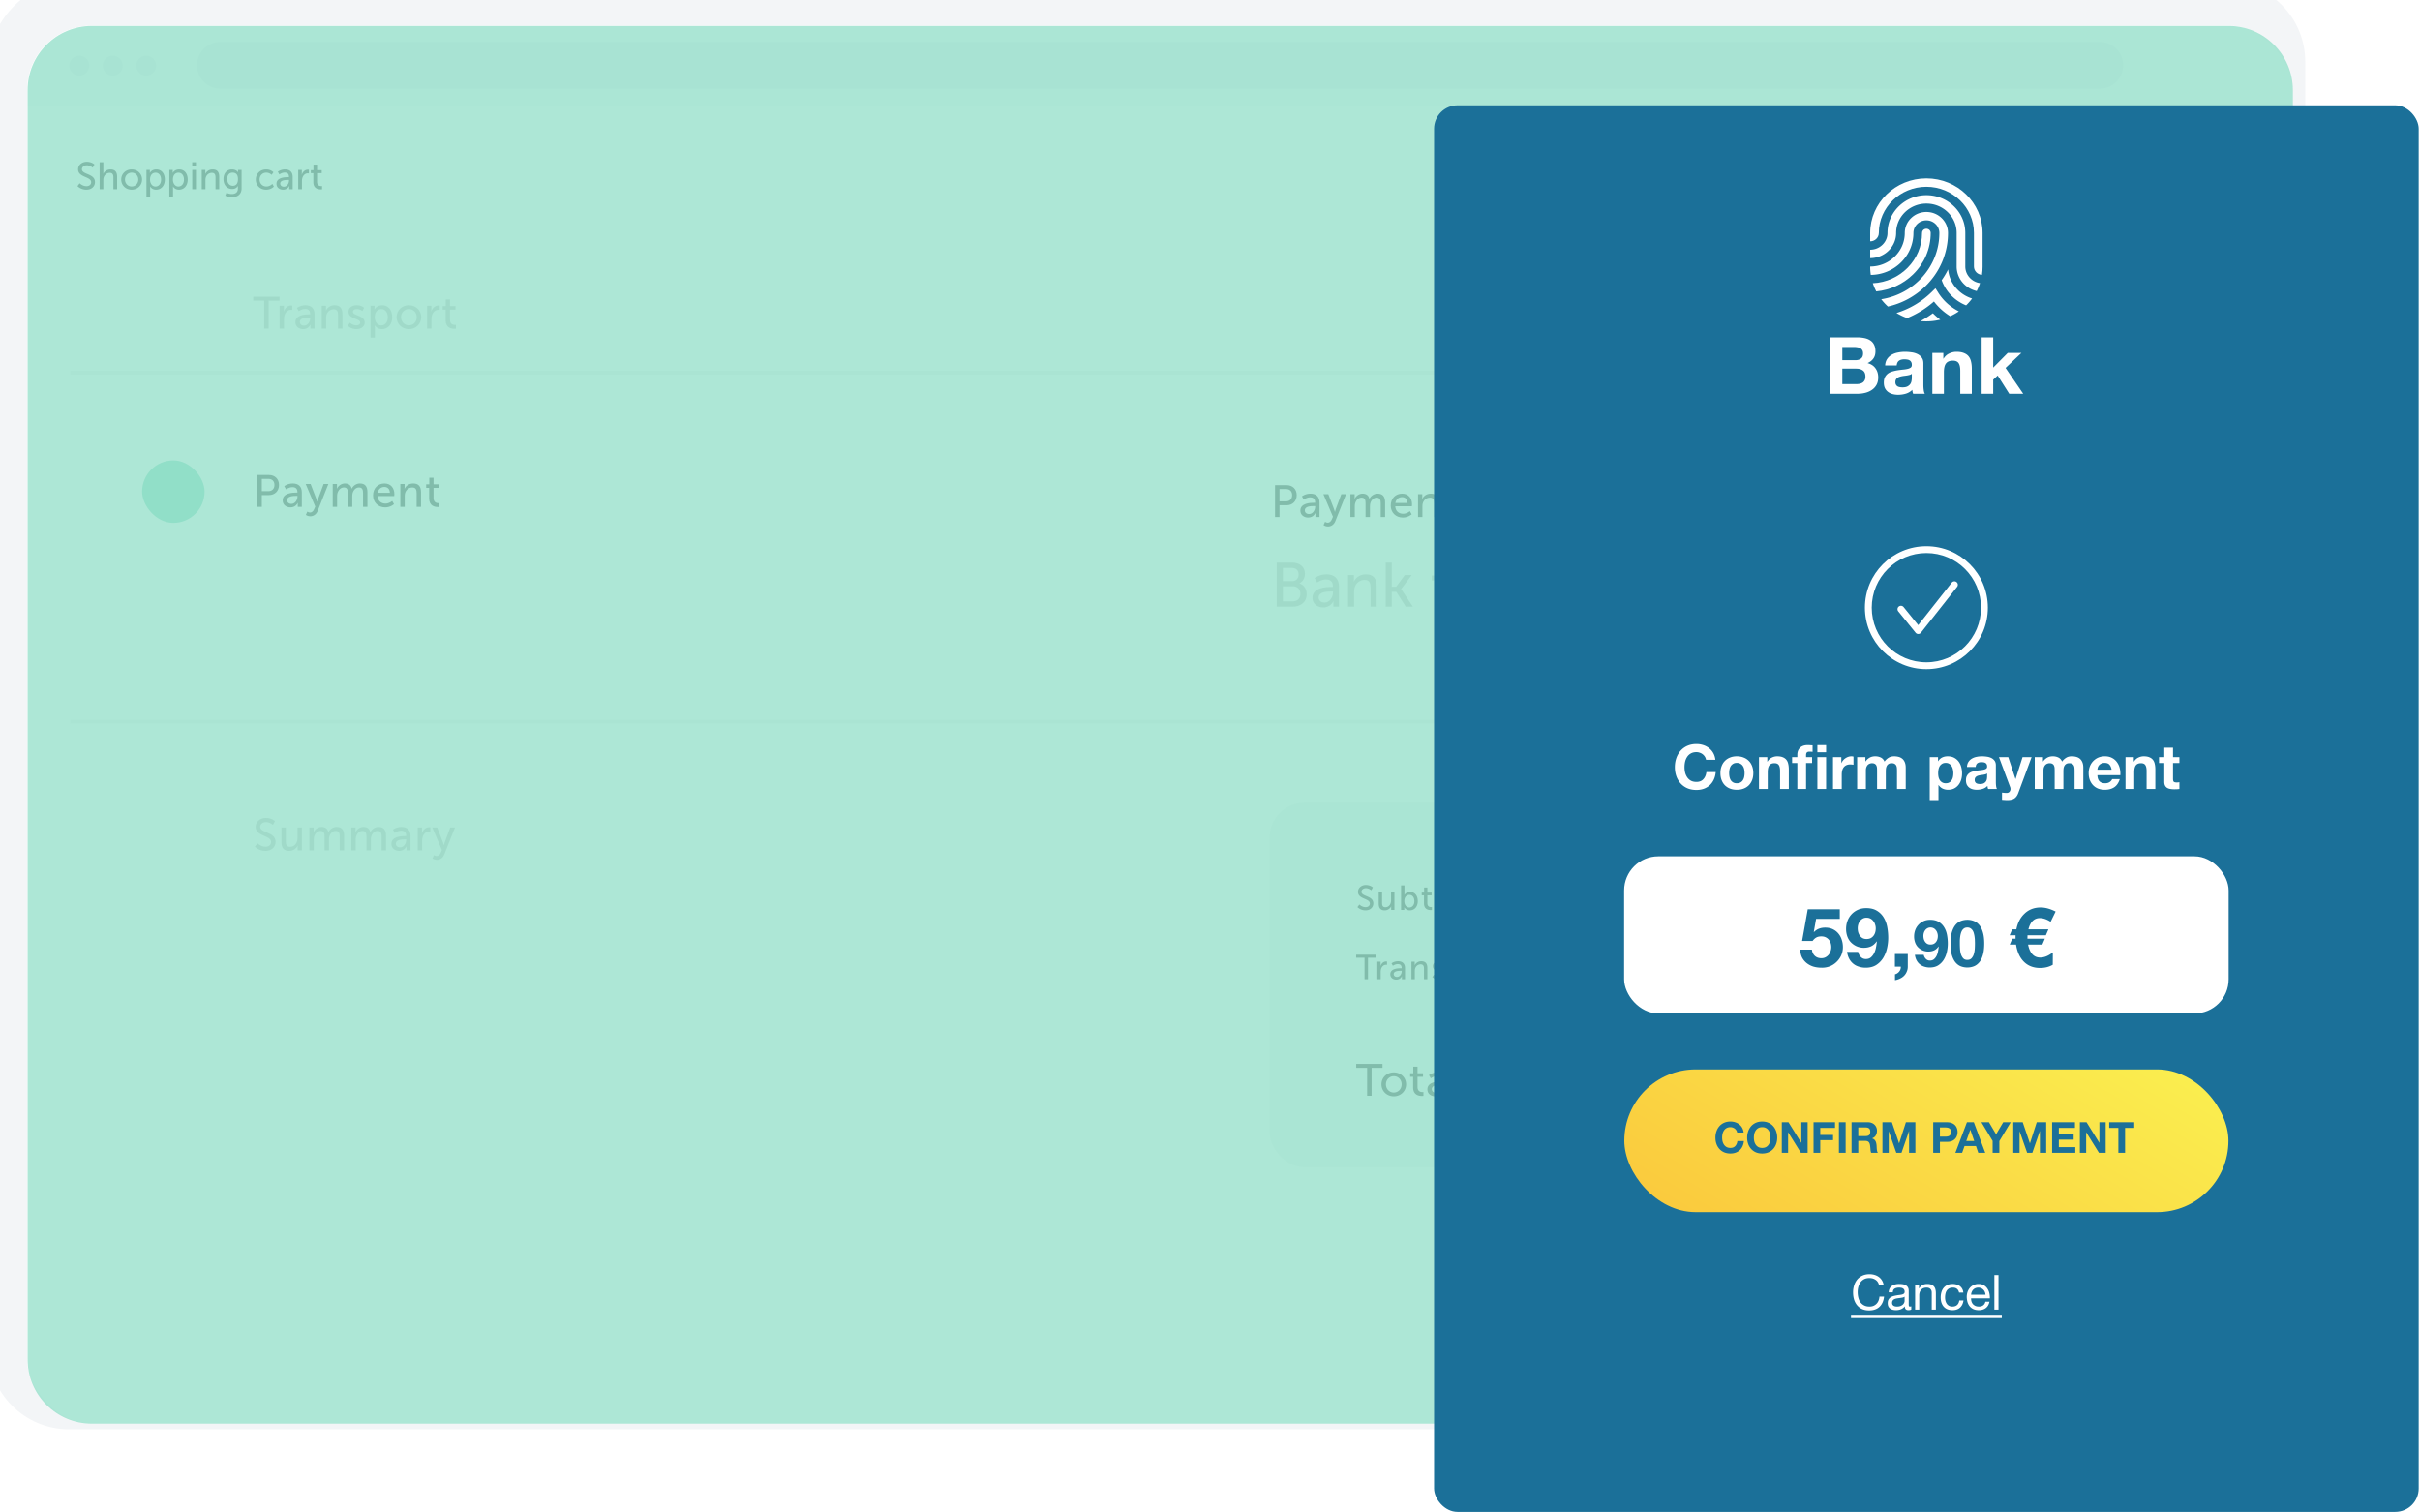
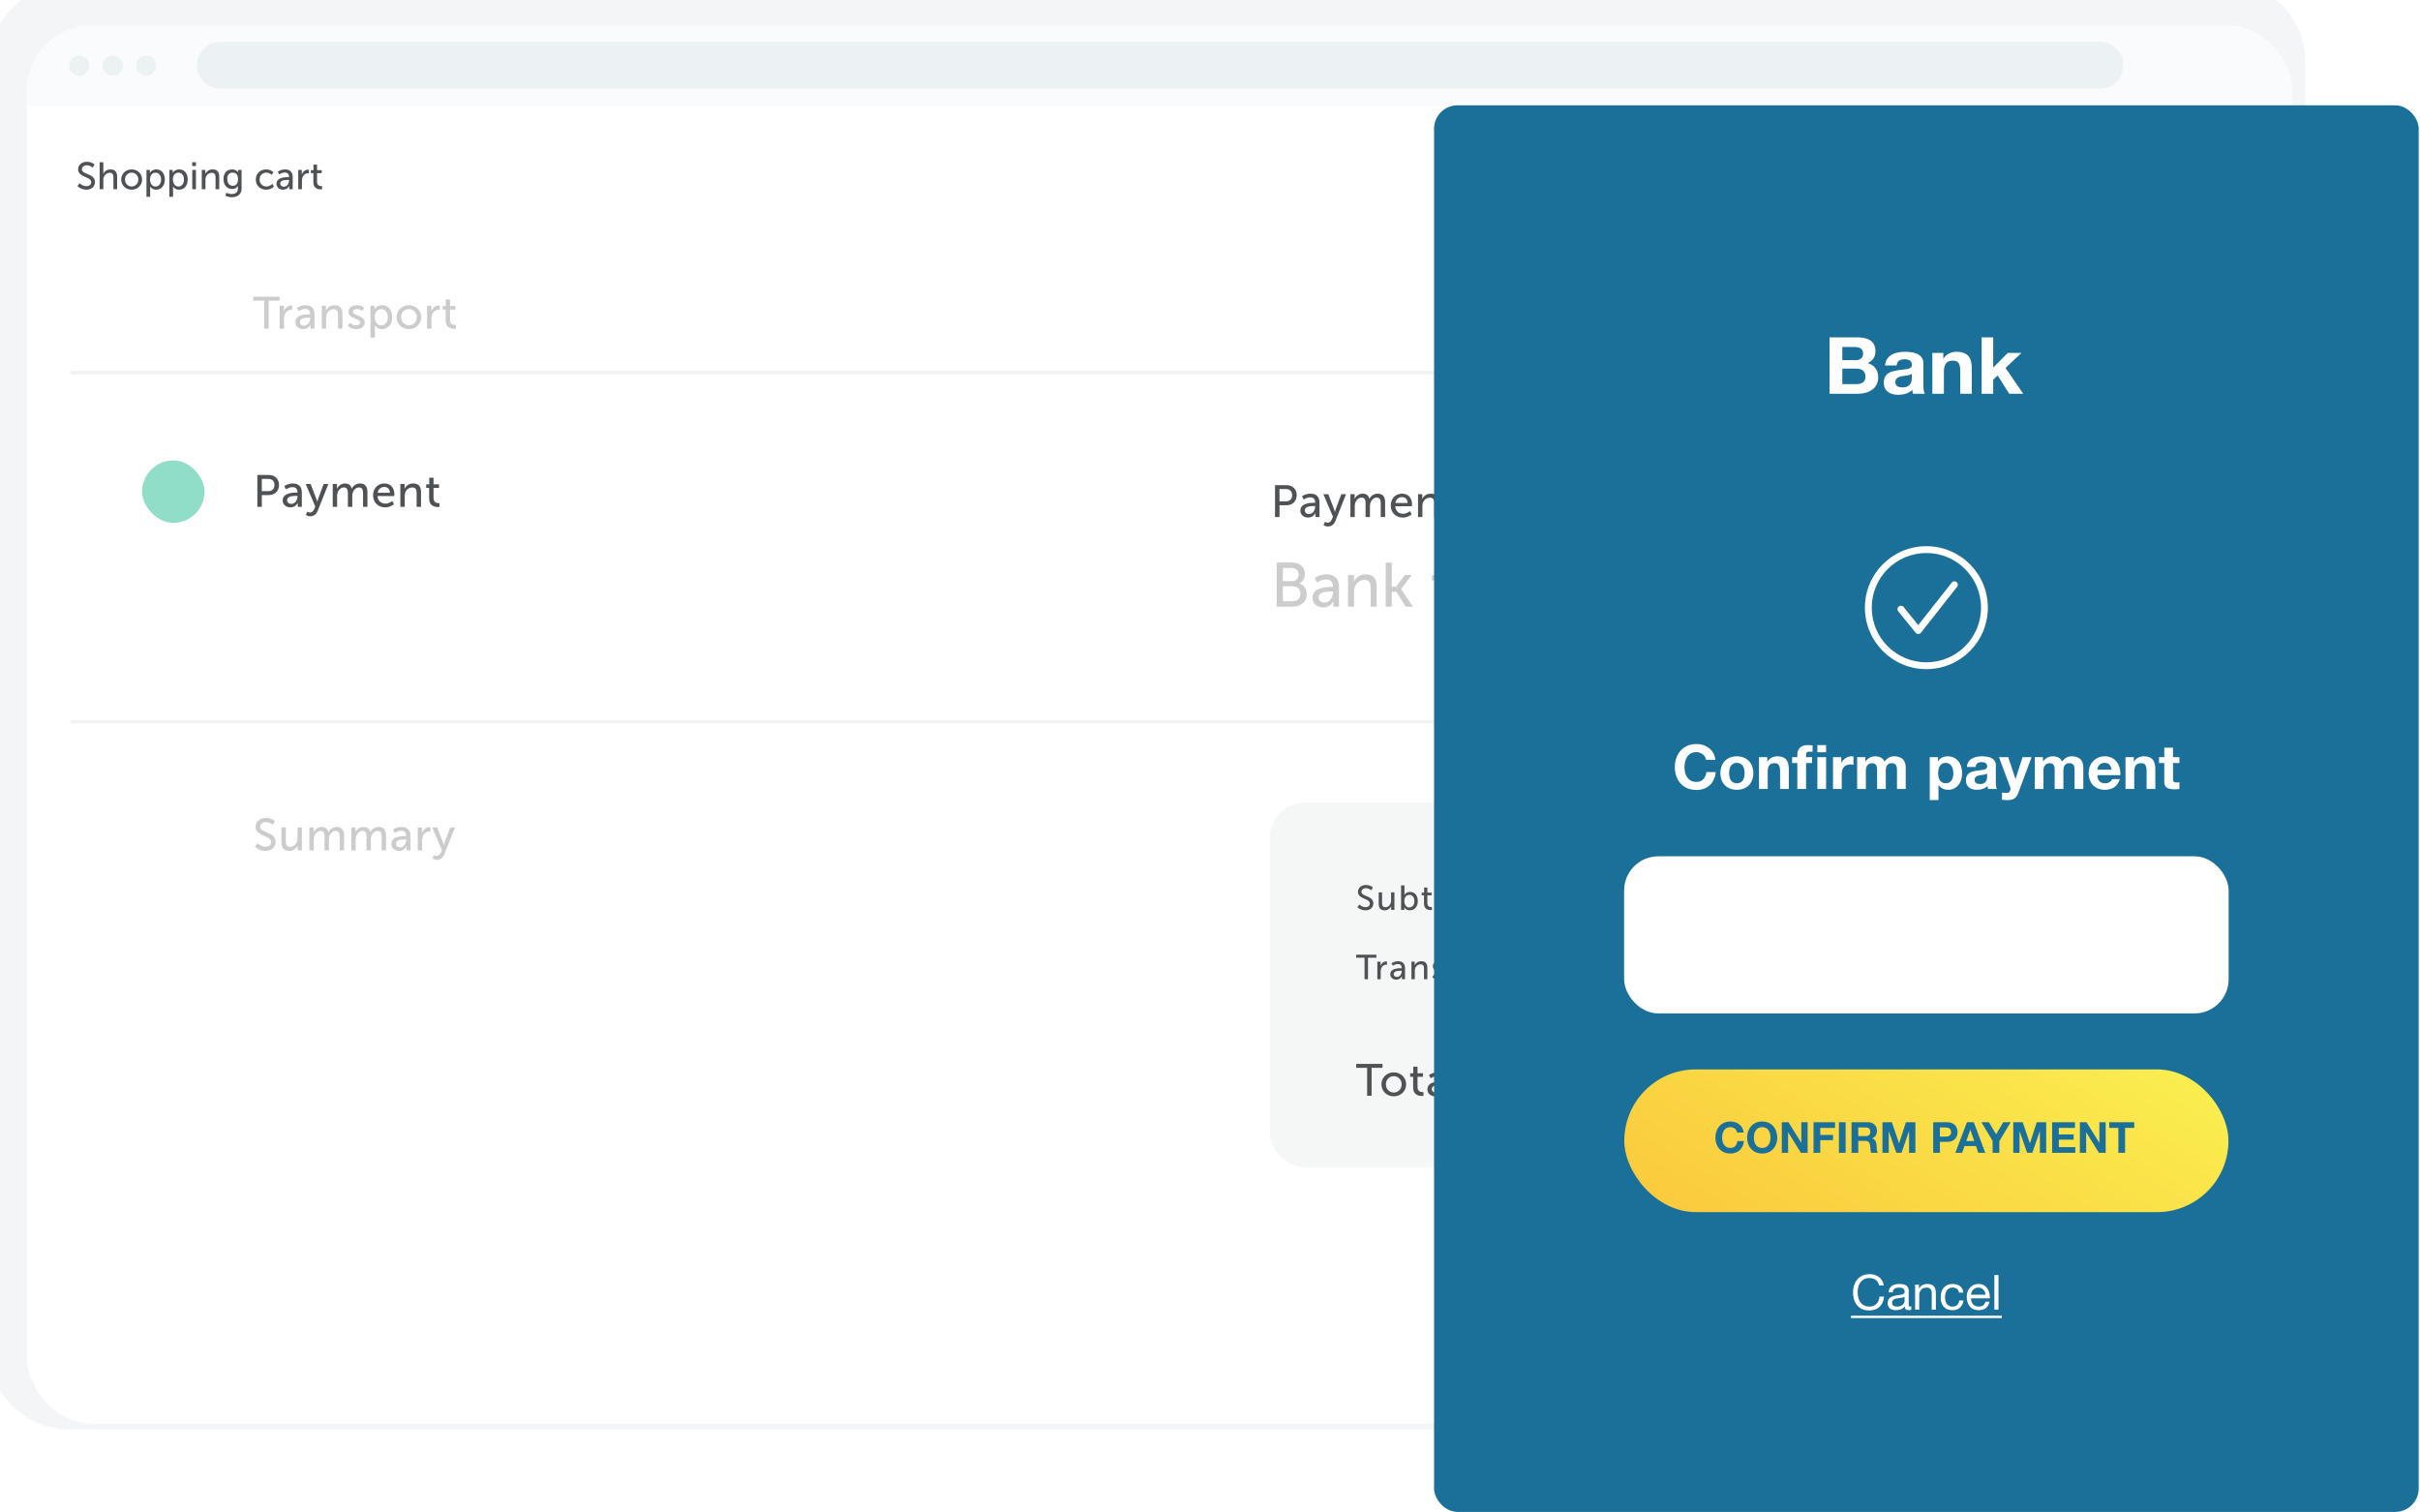
<svg xmlns="http://www.w3.org/2000/svg" width="901" height="563" fill="none">
  <g filter="url(#filter0_ii_4072_76221)">
    <rect width="862.56" height="539.1" rx="29.95" transform="matrix(1 0 0 -1 .515 539.332)" fill="#F3F5F7" />
  </g>
  <g clip-path="url(#clip0_4072_76221)">
    <rect x="10.099" y="9.576" width="843.392" height="520.411" rx="23.96" fill="#fff" />
    <path d="M28.854 69.296s1.194 1.322 3.326 1.322c1.99 0 3.184-1.28 3.184-2.829 0-3.255-4.86-2.7-4.86-4.776 0-.795.752-1.463 1.818-1.463 1.28 0 2.204.867 2.204.867l.64-1.166s-.982-1.01-2.844-1.01c-1.89 0-3.24 1.237-3.24 2.8 0 3.085 4.86 2.616 4.86 4.79 0 .953-.795 1.48-1.733 1.48-1.493 0-2.559-1.081-2.559-1.081l-.796 1.066zm8.243 1.151h1.378V67.08c0-.341.029-.668.114-.953.299-1.037 1.194-1.776 2.274-1.776 1.152 0 1.365.796 1.365 1.805v4.292h1.379v-4.605c0-1.834-.782-2.757-2.474-2.757-1.435 0-2.345.91-2.658 1.606h-.028s.028-.256.028-.597v-3.682h-1.378v10.035zm8.038-3.61c0 2.189 1.734 3.78 3.88 3.78 2.147 0 3.88-1.591 3.88-3.78 0-2.175-1.733-3.752-3.88-3.752-2.146 0-3.88 1.577-3.88 3.752zm1.407 0c0-1.492 1.123-2.559 2.474-2.559 1.364 0 2.473 1.067 2.473 2.559 0 1.507-1.109 2.587-2.473 2.587-1.35 0-2.474-1.08-2.474-2.587zm7.989 6.453h1.379v-3.227c0-.37-.029-.625-.029-.625h.029s.625 1.18 2.203 1.18c1.876 0 3.255-1.478 3.255-3.767 0-2.231-1.223-3.766-3.156-3.766-1.805 0-2.416 1.307-2.416 1.307h-.029s.029-.241.029-.526v-.61H54.53V73.29zm1.336-6.41c0-1.834.995-2.587 2.075-2.587 1.194 0 2.033 1.009 2.033 2.572 0 1.635-.939 2.573-2.076 2.573-1.322 0-2.032-1.28-2.032-2.558zm7.186 6.41h1.38v-3.227c0-.37-.03-.625-.03-.625h.03s.625 1.18 2.202 1.18c1.876 0 3.255-1.478 3.255-3.767 0-2.231-1.222-3.766-3.155-3.766-1.805 0-2.417 1.307-2.417 1.307h-.028s.028-.241.028-.526v-.61h-1.265V73.29zm1.337-6.41c0-1.834.995-2.587 2.075-2.587 1.194 0 2.032 1.009 2.032 2.572 0 1.635-.938 2.573-2.075 2.573-1.322 0-2.032-1.28-2.032-2.558zm7.172-5.06h1.393v-1.408h-1.393v1.408zm.014 8.627h1.379v-7.192h-1.379v7.192zm3.54 0h1.378V67.08c0-.356.029-.683.114-.967.299-1.037 1.18-1.762 2.274-1.762 1.152 0 1.365.796 1.365 1.805v4.292h1.379v-4.605c0-1.834-.782-2.757-2.474-2.757-1.563 0-2.416 1.023-2.7 1.648h-.029s.029-.241.029-.526v-.952h-1.336v7.192zm9.204 1.308l-.455 1.08a5.605 5.605 0 002.459.597c1.819 0 3.624-.91 3.624-3.283v-6.894h-1.322v.668c0 .128.014.228.014.228h-.028s-.526-1.066-2.26-1.066c-1.99 0-3.141 1.535-3.141 3.596 0 2.075 1.208 3.681 3.212 3.681 1.038 0 1.706-.412 2.132-1.123h.029s-.015.227-.015.455v.526c0 1.464-1.023 2.018-2.274 2.018-1.08 0-1.975-.483-1.975-.483zm2.373-2.587c-1.293 0-2.09-1.023-2.09-2.516 0-1.464.712-2.374 1.962-2.374 1.123 0 2.033.54 2.033 2.417 0 1.876-.91 2.473-1.905 2.473zm8.551-2.317c0 2.16 1.592 3.767 3.852 3.767 1.876 0 2.871-1.151 2.871-1.151l-.554-1.01s-.881.967-2.217.967c-1.493 0-2.544-1.123-2.544-2.587 0-1.478 1.051-2.559 2.501-2.559 1.222 0 1.99.825 1.99.825l.654-.967s-.896-1.051-2.7-1.051c-2.26 0-3.853 1.634-3.853 3.766zm7.702 1.578c0 1.436 1.209 2.189 2.445 2.189 1.72 0 2.303-1.421 2.303-1.421h.028s-.028.241-.028.568v.682h1.279V65.9c0-1.82-1.023-2.814-2.843-2.814-1.649 0-2.686.852-2.686.852l.568 1.01s.896-.697 2.005-.697c.909 0 1.577.398 1.577 1.578v.128h-.312c-1.209 0-4.336.1-4.336 2.473zm1.393-.071c0-1.294 1.877-1.365 2.914-1.365h.355v.228c0 1.066-.753 2.288-1.918 2.288-.896 0-1.351-.568-1.351-1.151zm6.7 2.09h1.378v-2.943c0-.44.043-.881.171-1.293.327-1.066 1.137-1.692 2.018-1.692.213 0 .398.043.398.043v-1.365s-.17-.028-.355-.028c-1.109 0-1.947.824-2.274 1.876h-.029s.029-.242.029-.54v-1.25h-1.336v7.191zm5.628-2.63c0 2.402 1.834 2.686 2.758 2.686.284 0 .483-.028.483-.028v-1.223s-.128.029-.327.029c-.526 0-1.535-.185-1.535-1.62v-3.199h1.734v-1.108h-1.734v-2.076h-1.336v2.076h-.981v1.108h.938v3.355z" fill="#4F5254" />
    <path d="M98.355 122.343h1.663v-10.414h4.065v-1.445H94.29v1.445h4.065v10.414zm5.762 0h1.629v-3.477c0-.521.051-1.041.202-1.529.386-1.259 1.344-1.999 2.385-1.999.252 0 .47.051.47.051v-1.613s-.201-.033-.42-.033c-1.31 0-2.301.974-2.687 2.217h-.034s.034-.286.034-.638v-1.479h-1.579v8.5zm5.862-2.385c0 1.697 1.428 2.587 2.89 2.587 2.032 0 2.721-1.68 2.721-1.68h.033s-.033.286-.033.672v.806h1.512v-5.375c0-2.15-1.21-3.326-3.36-3.326-1.949 0-3.175 1.008-3.175 1.008l.672 1.192s1.058-.823 2.369-.823c1.075 0 1.864.471 1.864 1.865v.151h-.369c-1.428 0-5.124.118-5.124 2.923zm1.646-.084c0-1.529 2.218-1.613 3.444-1.613h.42v.269c0 1.26-.89 2.705-2.268 2.705-1.058 0-1.596-.672-1.596-1.361zm8.17 2.469h1.629v-3.981c0-.42.034-.806.134-1.142.353-1.226 1.395-2.083 2.688-2.083 1.361 0 1.613.941 1.613 2.133v5.073h1.629v-5.442c0-2.167-.924-3.259-2.923-3.259-1.847 0-2.855 1.209-3.191 1.948h-.034s.034-.285.034-.621v-1.126h-1.579v8.5zm9.684-1.041s1.143 1.243 3.226 1.243c1.864 0 3.074-1.058 3.074-2.469 0-2.789-4.368-2.453-4.368-3.982 0-.739.689-1.041 1.394-1.041 1.344 0 2.1.756 2.1.756l.655-1.226s-.873-.941-2.738-.941c-1.696 0-3.074.873-3.074 2.419 0 2.771 4.368 2.452 4.368 4.015 0 .688-.706 1.058-1.411 1.058-1.479 0-2.436-.991-2.436-.991l-.79 1.159zm8.471 4.401h1.629v-3.813c0-.437-.034-.739-.034-.739h.034s.739 1.394 2.604 1.394c2.217 0 3.846-1.747 3.846-4.452 0-2.637-1.444-4.451-3.729-4.451-2.133 0-2.855 1.545-2.855 1.545h-.034s.034-.285.034-.621v-.723h-1.495v11.86zm1.579-7.576c0-2.167 1.176-3.057 2.452-3.057 1.411 0 2.402 1.192 2.402 3.04 0 1.932-1.108 3.041-2.452 3.041-1.562 0-2.402-1.512-2.402-3.024zm8.123-.05c0 2.586 2.05 4.468 4.586 4.468 2.537 0 4.586-1.882 4.586-4.468 0-2.571-2.049-4.435-4.586-4.435-2.536 0-4.586 1.864-4.586 4.435zm1.663 0c0-1.764 1.327-3.024 2.923-3.024 1.613 0 2.923 1.26 2.923 3.024 0 1.78-1.31 3.057-2.923 3.057-1.596 0-2.923-1.277-2.923-3.057zm9.693 4.266h1.63v-3.477c0-.521.05-1.041.201-1.529.386-1.259 1.344-1.999 2.385-1.999.252 0 .471.051.471.051v-1.613s-.202-.033-.42-.033c-1.31 0-2.301.974-2.688 2.217h-.033s.033-.286.033-.638v-1.479h-1.579v8.5zm6.904-3.107c0 2.838 2.167 3.174 3.259 3.174.336 0 .571-.033.571-.033v-1.445s-.151.034-.386.034c-.622 0-1.814-.219-1.814-1.915v-3.78h2.049v-1.31h-2.049v-2.452h-1.579v2.452h-1.16v1.31h1.109v3.965z" fill="#CCC" />
    <path d="M95.818 188.704h1.663v-4.384h2.671c2.167 0 3.729-1.512 3.729-3.763s-1.562-3.712-3.729-3.712h-4.334v11.859zm1.663-5.829v-4.585h2.42c1.41 0 2.284.839 2.284 2.267s-.874 2.318-2.302 2.318h-2.402zm7.768 3.444c0 1.697 1.428 2.587 2.889 2.587 2.033 0 2.721-1.68 2.721-1.68h.034s-.034.286-.034.672v.806h1.512v-5.375c0-2.15-1.209-3.326-3.359-3.326-1.949 0-3.175 1.008-3.175 1.008l.672 1.193s1.058-.824 2.368-.824c1.075 0 1.865.471 1.865 1.865v.151h-.37c-1.428 0-5.123.118-5.123 2.923zm1.646-.084c0-1.529 2.217-1.613 3.444-1.613h.42v.269c0 1.26-.891 2.705-2.268 2.705-1.058 0-1.596-.672-1.596-1.361zm6.977 5.476s.688.521 1.646.521c1.193 0 2.234-.689 2.755-1.999l3.981-10.028h-1.764l-2.066 5.576c-.151.437-.286 1.008-.286 1.008h-.033s-.151-.588-.319-1.024l-2.134-5.56h-1.831l3.561 8.399-.419.974c-.32.773-.874 1.243-1.529 1.243-.521 0-.991-.353-.991-.353l-.571 1.243zm10.007-3.007h1.63v-3.88c0-.386.017-.773.101-1.109.319-1.209 1.192-2.234 2.435-2.234 1.311 0 1.478 1.025 1.478 2.134v5.089h1.63v-3.88c0-.437.033-.823.117-1.176.303-1.159 1.193-2.167 2.386-2.167 1.276 0 1.512.941 1.512 2.134v5.089h1.629v-5.442c0-2.167-.89-3.259-2.805-3.259-1.378 0-2.554.907-3.024 1.932h-.033c-.286-1.277-1.126-1.932-2.554-1.932-1.327 0-2.519.957-2.923 1.949h-.033s.033-.286.033-.622v-1.125h-1.579v8.499zm15.019-4.25c0 2.52 1.831 4.452 4.502 4.452 2.032 0 3.292-1.21 3.292-1.21l-.672-1.192s-1.058.991-2.52.991c-1.511 0-2.838-.941-2.922-2.805h6.198s.05-.488.05-.706c0-2.2-1.276-3.981-3.678-3.981-2.419 0-4.25 1.747-4.25 4.451zm1.73-.991c.235-1.394 1.243-2.167 2.486-2.167 1.092 0 1.999.706 2.049 2.167h-4.535zm8.427 5.241h1.63v-3.981c0-.42.033-.806.134-1.142.353-1.226 1.394-2.083 2.688-2.083 1.36 0 1.612.941 1.612 2.133v5.073h1.63v-5.442c0-2.167-.924-3.259-2.923-3.259-1.848 0-2.856 1.209-3.192 1.949h-.033s.033-.286.033-.622v-1.125h-1.579v8.499zm10.727-3.107c0 2.839 2.166 3.175 3.258 3.175.336 0 .571-.034.571-.034v-1.445s-.151.034-.386.034c-.621 0-1.814-.218-1.814-1.915v-3.78h2.049v-1.31h-2.049v-2.452h-1.579v2.452h-1.159v1.31h1.109v3.965zM474.714 192.496h1.663v-4.384h2.671c2.167 0 3.729-1.512 3.729-3.763s-1.562-3.712-3.729-3.712h-4.334v11.859zm1.663-5.829v-4.585h2.419c1.411 0 2.285.839 2.285 2.267s-.874 2.318-2.302 2.318h-2.402zm7.768 3.444c0 1.697 1.428 2.587 2.889 2.587 2.033 0 2.721-1.68 2.721-1.68h.034s-.034.286-.034.672v.806h1.512v-5.375c0-2.15-1.209-3.326-3.359-3.326-1.949 0-3.175 1.008-3.175 1.008l.672 1.193s1.058-.824 2.368-.824c1.075 0 1.865.471 1.865 1.865v.151h-.37c-1.428 0-5.123.118-5.123 2.923zm1.646-.084c0-1.529 2.217-1.613 3.444-1.613h.42v.269c0 1.26-.891 2.705-2.268 2.705-1.058 0-1.596-.672-1.596-1.361zm6.977 5.476s.688.521 1.646.521c1.193 0 2.234-.689 2.755-1.999l3.981-10.028h-1.764l-2.066 5.576c-.151.437-.286 1.008-.286 1.008h-.033s-.151-.588-.319-1.024l-2.134-5.56h-1.831l3.561 8.399-.419.974c-.32.773-.874 1.243-1.529 1.243-.521 0-.991-.353-.991-.353l-.571 1.243zm10.007-3.007h1.63v-3.88c0-.386.017-.773.101-1.109.319-1.209 1.192-2.234 2.435-2.234 1.31 0 1.478 1.025 1.478 2.134v5.089h1.63v-3.88c0-.437.033-.823.117-1.176.303-1.159 1.193-2.167 2.386-2.167 1.276 0 1.512.941 1.512 2.134v5.089h1.629v-5.442c0-2.167-.89-3.259-2.805-3.259-1.378 0-2.554.907-3.024 1.932h-.033c-.286-1.277-1.126-1.932-2.554-1.932-1.327 0-2.519.957-2.923 1.949h-.033s.033-.286.033-.622v-1.125h-1.579v8.499zm15.019-4.25c0 2.52 1.831 4.452 4.502 4.452 2.032 0 3.292-1.21 3.292-1.21l-.672-1.192s-1.058.991-2.52.991c-1.511 0-2.838-.941-2.922-2.805h6.198s.05-.488.05-.706c0-2.2-1.276-3.981-3.678-3.981-2.419 0-4.25 1.747-4.25 4.451zm1.73-.991c.235-1.394 1.243-2.167 2.486-2.167 1.092 0 1.999.706 2.049 2.167h-4.535zm8.427 5.241h1.63v-3.981c0-.42.033-.806.134-1.142.353-1.226 1.394-2.083 2.688-2.083 1.36 0 1.612.941 1.612 2.133v5.073h1.63v-5.442c0-2.167-.924-3.259-2.923-3.259-1.848 0-2.856 1.209-3.192 1.949h-.033s.033-.286.033-.622v-1.125h-1.579v8.499zm10.727-3.107c0 2.839 2.166 3.175 3.258 3.175.336 0 .571-.034.571-.034v-1.445s-.151.034-.386.034c-.621 0-1.814-.218-1.814-1.915v-3.78h2.049v-1.31h-2.049v-2.452h-1.579v2.452h-1.159v1.31h1.109v3.965zm10.485 3.107h1.63v-3.88c0-.386.017-.773.101-1.109.319-1.209 1.192-2.234 2.435-2.234 1.311 0 1.479 1.025 1.479 2.134v5.089h1.629v-3.88c0-.437.034-.823.118-1.176.302-1.159 1.192-2.167 2.385-2.167 1.276 0 1.512.941 1.512 2.134v5.089h1.629v-5.442c0-2.167-.89-3.259-2.805-3.259-1.378 0-2.553.907-3.024 1.932h-.033c-.286-1.277-1.126-1.932-2.554-1.932-1.327 0-2.519.957-2.923 1.949h-.033s.033-.286.033-.622v-1.125h-1.579v8.499zm15.019-4.25c0 2.52 1.831 4.452 4.502 4.452 2.032 0 3.292-1.21 3.292-1.21l-.672-1.192s-1.058.991-2.519.991c-1.512 0-2.839-.941-2.923-2.805h6.198s.051-.488.051-.706c0-2.2-1.277-3.981-3.679-3.981-2.419 0-4.25 1.747-4.25 4.451zm1.73-.991c.235-1.394 1.243-2.167 2.486-2.167 1.092 0 1.999.706 2.05 2.167h-4.536zm8.78 2.134c0 2.839 2.167 3.175 3.259 3.175.336 0 .571-.034.571-.034v-1.445s-.151.034-.386.034c-.622 0-1.814-.218-1.814-1.915v-3.78h2.049v-1.31h-2.049v-2.452h-1.579v2.452h-1.16v1.31h1.109v3.965zm5.92 3.107h1.629v-3.981c0-.403.034-.789.135-1.125.352-1.227 1.411-2.1 2.687-2.1 1.361 0 1.613.941 1.613 2.133v5.073h1.629v-5.442c0-2.167-.924-3.259-2.923-3.259-1.696 0-2.771 1.075-3.141 1.898h-.033s.033-.302.033-.705v-4.351h-1.629v11.859zm9.752-4.266c0 2.587 2.049 4.468 4.585 4.468 2.537 0 4.586-1.881 4.586-4.468 0-2.57-2.049-4.435-4.586-4.435-2.536 0-4.585 1.865-4.585 4.435zm1.663 0c0-1.764 1.327-3.024 2.922-3.024 1.613 0 2.923 1.26 2.923 3.024 0 1.78-1.31 3.057-2.923 3.057-1.595 0-2.922-1.277-2.922-3.057zm9.138.016c0 2.638 1.445 4.452 3.746 4.452 2.1 0 2.789-1.579 2.789-1.579h.033s-.017.235-.017.571v.806h1.546v-11.859h-1.63v3.931c0 .319.034.571.034.571h-.034s-.655-1.344-2.62-1.344c-2.251 0-3.847 1.747-3.847 4.451zm1.663 0c0-1.931 1.109-3.04 2.453-3.04 1.612 0 2.402 1.512 2.402 3.024 0 2.167-1.193 3.057-2.453 3.057-1.411 0-2.402-1.193-2.402-3.041zm9.551-2.519h1.714v-1.73h-1.714v1.73zm0 6.769h1.714v-1.73h-1.714v1.73z" fill="#4F5254" />
    <path d="M475.334 225.88h5.885c2.884 0 5.28-1.581 5.28-4.675 0-1.837-.977-3.465-2.698-3.977v-.046c1.256-.652 2.046-1.931 2.046-3.536 0-2.651-2-4.186-4.768-4.186h-5.745v16.42zm2.303-9.512v-4.908h3.396c1.581 0 2.465.977 2.465 2.419 0 1.442-.93 2.489-2.419 2.489h-3.442zm0 7.512v-5.605h3.675c1.721 0 2.837 1.139 2.837 2.814s-1.046 2.791-2.814 2.791h-3.698zm11.02-1.302c0 2.349 1.977 3.581 4 3.581 2.815 0 3.768-2.325 3.768-2.325h.047s-.047.395-.047.93v1.116h2.093v-7.442c0-2.978-1.674-4.606-4.651-4.606-2.698 0-4.396 1.396-4.396 1.396l.93 1.651s1.465-1.139 3.28-1.139c1.488 0 2.581.651 2.581 2.581v.21h-.511c-1.977 0-7.094.162-7.094 4.047zm2.279-.117c0-2.116 3.07-2.233 4.768-2.233h.582v.373c0 1.744-1.233 3.744-3.14 3.744-1.466 0-2.21-.93-2.21-1.884zm10.962 3.419h2.257v-5.512c0-.581.046-1.116.186-1.582.488-1.697 1.93-2.884 3.721-2.884 1.884 0 2.233 1.303 2.233 2.954v7.024h2.256v-7.535c0-3.001-1.279-4.513-4.047-4.513-2.559 0-3.954 1.675-4.419 2.698h-.047s.047-.395.047-.86v-1.559h-2.187v11.769zm14.015 0h2.256v-5.535h1.698l3.535 5.535h2.628l-4.349-6.535v-.047l3.907-5.187h-2.558l-3.21 4.327h-1.651v-8.978h-2.256v16.42zm18.705-4.302c0 3.93 3 4.395 4.512 4.395.465 0 .791-.046.791-.046v-2s-.21.046-.535.046c-.861 0-2.512-.302-2.512-2.651v-5.234h2.837v-1.814h-2.837v-3.396h-2.187v3.396h-1.605v1.814h1.536v5.49zm7.847 4.302h2.256v-4.814c0-.721.07-1.442.279-2.117.535-1.744 1.861-2.768 3.303-2.768.349 0 .651.07.651.07v-2.233s-.279-.046-.581-.046c-1.814 0-3.187 1.349-3.722 3.07h-.046s.046-.395.046-.884v-2.047h-2.186v11.769zm7.768-3.302c0 2.349 1.977 3.581 4.001 3.581 2.814 0 3.768-2.325 3.768-2.325h.046s-.046.395-.046.93v1.116h2.093v-7.442c0-2.978-1.674-4.606-4.652-4.606-2.698 0-4.396 1.396-4.396 1.396l.931 1.651s1.465-1.139 3.279-1.139c1.489 0 2.582.651 2.582 2.581v.21h-.512c-1.977 0-7.094.162-7.094 4.047zm2.28-.117c0-2.116 3.07-2.233 4.768-2.233h.581v.373c0 1.744-1.232 3.744-3.14 3.744-1.465 0-2.209-.93-2.209-1.884zm10.962 3.419h2.256v-5.512c0-.581.047-1.116.186-1.582.489-1.697 1.931-2.884 3.722-2.884 1.884 0 2.233 1.303 2.233 2.954v7.024h2.256v-7.535c0-3.001-1.28-4.513-4.047-4.513-2.559 0-3.954 1.675-4.42 2.698h-.046s.046-.395.046-.86v-1.559h-2.186v11.769zm13.061-1.442s1.581 1.721 4.466 1.721c2.581 0 4.256-1.465 4.256-3.419 0-3.861-6.047-3.395-6.047-5.512 0-1.023.953-1.442 1.93-1.442 1.861 0 2.907 1.047 2.907 1.047l.907-1.698s-1.209-1.303-3.791-1.303c-2.349 0-4.256 1.21-4.256 3.35 0 3.837 6.047 3.395 6.047 5.558 0 .954-.977 1.466-1.953 1.466-2.047 0-3.373-1.373-3.373-1.373l-1.093 1.605zm12.007 1.442h2.233v-9.792h2.791v-1.814h-2.791v-.511c0-2.187 1.605-2.466 2.465-2.466.349 0 .582.047.582.047v-1.931s-.349-.07-.861-.07c-1.488 0-4.419.489-4.419 4.373v.558h-1.465v1.814h1.465v9.792zm6.371-5.884c0 3.489 2.536 6.163 6.234 6.163 2.814 0 4.558-1.674 4.558-1.674l-.93-1.652s-1.465 1.373-3.489 1.373c-2.093 0-3.93-1.303-4.047-3.884h8.583s.07-.675.07-.977c0-3.047-1.768-5.513-5.094-5.513-3.349 0-5.885 2.419-5.885 6.164zm2.396-1.372c.326-1.931 1.721-3.001 3.442-3.001 1.512 0 2.768.977 2.838 3.001h-6.28zm11.32 7.256h2.256v-4.814c0-.721.07-1.442.279-2.117.535-1.744 1.861-2.768 3.303-2.768.349 0 .651.07.651.07v-2.233s-.279-.046-.581-.046c-1.815 0-3.187 1.349-3.722 3.07h-.046s.046-.395.046-.884v-2.047h-2.186v11.769zM94.911 315.233s1.411 1.563 3.93 1.563c2.353 0 3.764-1.512 3.764-3.343 0-3.847-5.745-3.192-5.745-5.644 0-.941.89-1.731 2.15-1.731 1.512 0 2.603 1.025 2.603 1.025l.756-1.377s-1.159-1.193-3.36-1.193c-2.233 0-3.83 1.461-3.83 3.309 0 3.645 5.746 3.091 5.746 5.661 0 1.126-.94 1.747-2.05 1.747-1.763 0-3.023-1.276-3.023-1.276l-.94 1.259zm9.876-1.696c0 2.251.991 3.259 2.906 3.259 1.663 0 2.771-1.109 3.124-1.949h.034s-.034.269-.034.622v1.125h1.579v-8.5h-1.629v3.981c0 1.68-1.025 3.209-2.755 3.209-1.361 0-1.596-.941-1.596-2.117v-5.073h-1.629v5.443zm10.409 3.057h1.629v-3.88c0-.387.017-.773.101-1.109.319-1.209 1.192-2.234 2.435-2.234 1.311 0 1.479 1.025 1.479 2.133v5.09h1.629v-3.88c0-.437.034-.823.118-1.176.302-1.159 1.192-2.167 2.385-2.167 1.277 0 1.512.941 1.512 2.133v5.09h1.629v-5.443c0-2.166-.89-3.258-2.805-3.258-1.377 0-2.553.907-3.024 1.931h-.033c-.286-1.276-1.126-1.931-2.554-1.931-1.327 0-2.519.957-2.922 1.948h-.034s.034-.285.034-.621v-1.126h-1.579v8.5zm15.606 0h1.629v-3.88c0-.387.017-.773.101-1.109.319-1.209 1.193-2.234 2.436-2.234 1.31 0 1.478 1.025 1.478 2.133v5.09h1.629v-3.88c0-.437.034-.823.118-1.176.302-1.159 1.193-2.167 2.385-2.167 1.277 0 1.512.941 1.512 2.133v5.09h1.63v-5.443c0-2.166-.891-3.258-2.806-3.258-1.377 0-2.553.907-3.023 1.931h-.034c-.285-1.276-1.125-1.931-2.553-1.931-1.327 0-2.52.957-2.923 1.948h-.034s.034-.285.034-.621v-1.126h-1.579v8.5zm14.918-2.385c0 1.696 1.427 2.587 2.889 2.587 2.032 0 2.721-1.68 2.721-1.68h.034s-.034.285-.034.672v.806h1.512v-5.375c0-2.151-1.209-3.326-3.36-3.326-1.948 0-3.174 1.008-3.174 1.008l.671 1.192s1.059-.823 2.369-.823c1.075 0 1.865.47 1.865 1.865v.151h-.37c-1.428 0-5.123.117-5.123 2.923zm1.646-.084c0-1.529 2.217-1.613 3.443-1.613h.42v.269c0 1.26-.89 2.704-2.267 2.704-1.059 0-1.596-.672-1.596-1.36zm8.169 2.469h1.629v-3.477c0-.521.051-1.042.202-1.529.386-1.26 1.344-1.999 2.385-1.999.252 0 .471.051.471.051v-1.613s-.202-.034-.42-.034c-1.311 0-2.302.975-2.688 2.218h-.034s.034-.286.034-.639v-1.478h-1.579v8.5zm5.473 3.007s.689.521 1.647.521c1.192 0 2.234-.689 2.755-1.999l3.981-10.029h-1.764l-2.066 5.577c-.151.437-.286 1.008-.286 1.008h-.033s-.152-.588-.32-1.025l-2.133-5.56h-1.831l3.561 8.399-.42.974c-.319.773-.873 1.244-1.528 1.244-.521 0-.991-.353-.991-.353l-.572 1.243z" fill="#CCC" />
    <rect x="700.141" y="203.26" width="100.788" height="32.304" rx="16.152" fill="#E6FAF4" />
    <path d="M742.739 223.659h1.33l-3.282-9.123h-1.343l-3.283 9.123h1.318l.905-2.623h3.437l.918 2.623zm-2.611-7.87s.194.827.349 1.293l1.008 2.894h-2.765l1.021-2.894c.155-.466.362-1.293.362-1.293h.025zm5.142 6.087c0 1.641 1.047 1.834 1.758 1.834.219 0 .413-.025.413-.025v-1.112s-.103.013-.22.013c-.387 0-.697-.142-.697-.93v-7.12h-1.254v7.34zm3.963-.608c0 2.184 1.666 2.442 2.506 2.442.259 0 .44-.025.44-.025v-1.112s-.117.026-.298.026c-.478 0-1.395-.168-1.395-1.473v-2.907h1.576v-1.008h-1.576v-1.887h-1.215v1.887h-.891v1.008h.853v3.049zm4.101-.878c0 1.938 1.408 3.424 3.463 3.424 1.563 0 2.532-.931 2.532-.931l-.516-.917s-.814.762-1.939.762c-1.163 0-2.183-.723-2.248-2.158h4.768s.039-.374.039-.542c0-1.693-.982-3.063-2.83-3.063-1.861 0-3.269 1.344-3.269 3.425zm1.331-.763c.181-1.072.956-1.667 1.912-1.667.84 0 1.538.543 1.577 1.667h-3.489zm6.482 4.032h1.254v-2.675c0-.401.039-.801.155-1.176.297-.969 1.034-1.538 1.835-1.538.193 0 .361.039.361.039v-1.24s-.155-.026-.323-.026c-1.007 0-1.77.749-2.067 1.706h-.026s.026-.22.026-.492v-1.137h-1.215v6.539z" fill="#4F5254" />
    <rect x="614.858" y="457.813" width="186.07" height="45.225" rx="22.613" fill="#91DEC8" />
    <path d="M666.767 486.381h1.535v-4.047h2.465c2 0 3.443-1.396 3.443-3.473 0-2.078-1.443-3.427-3.443-3.427h-4v10.947zm1.535-5.381v-4.233h2.233c1.302 0 2.108.776 2.108 2.094 0 1.318-.806 2.139-2.124 2.139h-2.217zm7.17 3.179c0 1.566 1.318 2.388 2.667 2.388a2.715 2.715 0 002.512-1.551h.031s-.031.264-.031.621v.744h1.396v-4.962c0-1.985-1.117-3.07-3.102-3.07-1.798 0-2.93.93-2.93.93l.62 1.101s.977-.76 2.186-.76c.993 0 1.721.434 1.721 1.721v.14h-.341c-1.318 0-4.729.109-4.729 2.698zm1.52-.077c0-1.412 2.046-1.489 3.178-1.489h.388v.248c0 1.163-.822 2.496-2.093 2.496-.977 0-1.473-.62-1.473-1.255zm6.44 5.054s.635.481 1.519.481c1.101 0 2.062-.636 2.543-1.845l3.675-9.257h-1.628l-1.907 5.148c-.14.403-.264.93-.264.93h-.031s-.14-.543-.295-.946l-1.969-5.132h-1.69l3.287 7.753-.387.899c-.295.713-.807 1.148-1.411 1.148-.481 0-.915-.326-.915-.326l-.527 1.147zm13.018-4.109s1.101 1.52 3.349 1.52c2.218 0 3.877-1.582 3.877-3.69 0-1.97-1.504-3.567-3.814-3.567-.807 0-1.412.341-1.412.341h-.031s.062-.248.078-.573l.264-2.311h4.186v-1.333h-5.52l-.543 5.427.884.325s.776-.542 1.845-.542c1.411 0 2.497.93 2.497 2.248 0 1.334-1.117 2.217-2.404 2.217-1.55 0-2.403-1.178-2.403-1.178l-.853 1.116zm11.668 1.52c3.396 0 4.931-3.349 4.931-6.156 0-3.132-1.768-5.163-4.094-5.163-2.046 0-3.519 1.504-3.519 3.659 0 2.031 1.38 3.597 3.457 3.597.962 0 1.97-.403 2.419-1.023h.031c-.232 1.814-1.271 3.675-3.287 3.675-.868 0-1.566-.372-1.566-.372l-.496 1.333s.822.45 2.124.45zm1.085-5.35c-1.411 0-2.248-.976-2.248-2.31 0-1.271.744-2.248 2.016-2.248 1.395 0 2.465 1.597 2.465 3.023 0 .776-.992 1.535-2.233 1.535zm4.907 6.73h1.194l1.302-3.194h-1.535l-.961 3.194zm7.026-1.38c3.396 0 4.931-3.349 4.931-6.156 0-3.132-1.768-5.163-4.093-5.163-2.047 0-3.52 1.504-3.52 3.659 0 2.031 1.38 3.597 3.458 3.597.961 0 1.969-.403 2.418-1.023h.031c-.232 1.814-1.271 3.675-3.287 3.675-.868 0-1.566-.372-1.566-.372l-.496 1.333s.822.45 2.124.45zm1.086-5.35c-1.411 0-2.249-.976-2.249-2.31 0-1.271.745-2.248 2.016-2.248 1.396 0 2.466 1.597 2.466 3.023 0 .776-.993 1.535-2.233 1.535zm9.825 5.35c2.93 0 3.876-2.512 3.876-5.675 0-3.148-.946-5.644-3.876-5.644-2.915 0-3.861 2.496-3.861 5.644 0 3.163.946 5.675 3.861 5.675zm0-1.411c-1.783 0-2.295-1.876-2.295-4.264 0-2.373.512-4.233 2.295-4.233 1.798 0 2.31 1.86 2.31 4.233 0 2.388-.512 4.264-2.31 4.264zm9.89-2.776h1.023c.574 2.466 2.621 4.187 5.257 4.187.992 0 1.736-.264 1.736-.264l-.294-1.395s-.636.201-1.411.201c-1.737 0-3.132-1.101-3.613-2.729h3.721l.202-.977h-4.187a3.858 3.858 0 01.016-1.116h4.372l.202-.992h-4.357c.512-1.582 1.845-2.621 3.582-2.621.651 0 1.225.171 1.225.171l.372-1.411s-.698-.186-1.566-.186c-2.559 0-4.621 1.69-5.241 4.047h-1.039v.992h.853a5.328 5.328 0 000 1.116h-.853v.977z" fill="#4F5254" />
    <rect x="472.722" y="298.879" width="328.207" height="135.676" rx="12.921" fill="#F5F7F7" />
    <path d="M505.394 337.73s1.085 1.202 3.023 1.202c1.809 0 2.895-1.163 2.895-2.572 0-2.959-4.419-2.455-4.419-4.341 0-.724.685-1.331 1.654-1.331 1.163 0 2.002.788 2.002.788l.582-1.06s-.892-.917-2.584-.917c-1.719 0-2.946 1.124-2.946 2.545 0 2.804 4.419 2.378 4.419 4.355 0 .866-.724 1.344-1.577 1.344-1.357 0-2.326-.982-2.326-.982l-.723.969zm7.919-1.305c0 1.731.763 2.507 2.236 2.507 1.279 0 2.132-.853 2.403-1.499h.026s-.026.207-.026.478v.866h1.215v-6.539h-1.254v3.063c0 1.292-.788 2.468-2.119 2.468-1.046 0-1.227-.724-1.227-1.628v-3.903h-1.254v4.187zm8.33 2.352h1.189v-.478c0-.285-.026-.492-.026-.492h.026s.594 1.125 2.055 1.125c1.718 0 2.972-1.344 2.972-3.425 0-2.028-1.112-3.424-2.869-3.424-1.538 0-2.093 1.112-2.093 1.112h-.026s.026-.233.026-.556v-2.985h-1.254v9.123zm1.215-3.244c0-1.667.904-2.351 1.886-2.351 1.086 0 1.848.917 1.848 2.338 0 1.486-.853 2.339-1.886 2.339-1.241 0-1.848-1.163-1.848-2.326zm7.321.853c0 2.184 1.667 2.442 2.507 2.442.259 0 .44-.026.44-.026v-1.111s-.117.026-.298.026c-.478 0-1.395-.168-1.395-1.473v-2.907h1.576v-1.008h-1.576v-1.887h-1.215v1.887h-.891v1.008h.852v3.049zm4.399-.891c0 1.989 1.576 3.437 3.527 3.437 1.952 0 3.528-1.448 3.528-3.437 0-1.977-1.576-3.412-3.528-3.412-1.951 0-3.527 1.435-3.527 3.412zm1.279 0c0-1.357 1.021-2.326 2.248-2.326 1.241 0 2.249.969 2.249 2.326 0 1.369-1.008 2.351-2.249 2.351-1.227 0-2.248-.982-2.248-2.351zm8.051.891c0 2.184 1.666 2.442 2.506 2.442.259 0 .44-.026.44-.026v-1.111s-.117.026-.298.026c-.478 0-1.395-.168-1.395-1.473v-2.907h1.576v-1.008h-1.576v-1.887h-1.215v1.887h-.891v1.008h.853v3.049zm4.346.556c0 1.305 1.099 1.99 2.223 1.99 1.563 0 2.093-1.292 2.093-1.292h.026s-.026.219-.026.516v.621h1.163v-4.135c0-1.654-.93-2.559-2.584-2.559-1.499 0-2.442.776-2.442.776l.516.917s.814-.633 1.822-.633c.827 0 1.435.362 1.435 1.434v.116h-.285c-1.098 0-3.941.091-3.941 2.249zm1.267-.065c0-1.176 1.705-1.24 2.649-1.24h.323v.206c0 .97-.685 2.081-1.745 2.081-.814 0-1.227-.517-1.227-1.047zm6.529.116c0 1.641 1.047 1.835 1.757 1.835.22 0 .414-.026.414-.026v-1.111s-.103.013-.22.013c-.387 0-.697-.142-.697-.93v-7.12h-1.254v7.339zm4.26-3.424h1.318v-1.331h-1.318v1.331zm0 5.208h1.318v-1.331h-1.318v1.331zM721.057 337.665s.918 1.267 2.792 1.267c1.847 0 3.23-1.318 3.23-3.076 0-1.641-1.253-2.972-3.179-2.972a2.62 2.62 0 00-1.176.285h-.025s.051-.207.064-.478l.22-1.926h3.489v-1.111h-4.6l-.453 4.523.737.271s.646-.452 1.537-.452c1.176 0 2.081.775 2.081 1.873 0 1.112-.931 1.848-2.003 1.848-1.292 0-2.003-.982-2.003-.982l-.711.93zm10.047 1.267c2.829 0 4.109-2.791 4.109-5.13 0-2.61-1.473-4.303-3.412-4.303-1.705 0-2.933 1.253-2.933 3.049 0 1.693 1.15 2.998 2.882 2.998.801 0 1.641-.336 2.016-.853h.025c-.193 1.512-1.059 3.063-2.739 3.063-.724 0-1.305-.31-1.305-.31l-.414 1.111s.685.375 1.771.375zm.904-4.458c-1.176 0-1.873-.814-1.873-1.926 0-1.059.62-1.873 1.679-1.873 1.163 0 2.055 1.331 2.055 2.52 0 .646-.827 1.279-1.861 1.279zm4.412 5.608h.995l1.085-2.662h-1.279l-.801 2.662zm6.178-1.15c2.83 0 4.109-2.791 4.109-5.13 0-2.61-1.473-4.303-3.411-4.303-1.706 0-2.933 1.253-2.933 3.049 0 1.693 1.15 2.998 2.881 2.998.802 0 1.641-.336 2.016-.853h.026c-.194 1.512-1.06 3.063-2.739 3.063-.724 0-1.305-.31-1.305-.31l-.414 1.111s.685.375 1.77.375zm.905-4.458c-1.176 0-1.874-.814-1.874-1.926 0-1.059.62-1.873 1.68-1.873 1.163 0 2.055 1.331 2.055 2.52 0 .646-.827 1.279-1.861 1.279zm8.51 4.458c2.443 0 3.231-2.094 3.231-4.73 0-2.623-.788-4.703-3.231-4.703-2.429 0-3.217 2.08-3.217 4.703 0 2.636.788 4.73 3.217 4.73zm0-1.176c-1.486 0-1.912-1.564-1.912-3.554 0-1.977.426-3.527 1.912-3.527 1.499 0 1.926 1.55 1.926 3.527 0 1.99-.427 3.554-1.926 3.554zm8.888-2.313h.853c.478 2.054 2.184 3.489 4.38 3.489a4.78 4.78 0 001.448-.22l-.246-1.163s-.53.168-1.176.168c-1.447 0-2.61-.917-3.01-2.274h3.101l.168-.814h-3.489a3.187 3.187 0 01.013-.931h3.644l.168-.827h-3.631c.426-1.318 1.537-2.183 2.985-2.183.542 0 1.02.142 1.02.142l.311-1.176s-.582-.155-1.306-.155c-2.132 0-3.85 1.408-4.367 3.372h-.866v.827h.711a4.45 4.45 0 000 .931h-.711v.814zM752.013 364.907c2.443 0 3.231-2.093 3.231-4.729 0-2.623-.788-4.703-3.231-4.703-2.429 0-3.217 2.08-3.217 4.703 0 2.636.788 4.729 3.217 4.729zm0-1.176c-1.486 0-1.912-1.563-1.912-3.553 0-1.977.426-3.528 1.912-3.528 1.499 0 1.926 1.551 1.926 3.528 0 1.99-.427 3.553-1.926 3.553zm8.888-2.313h.853c.478 2.055 2.184 3.489 4.38 3.489.827 0 1.448-.219 1.448-.219l-.246-1.163s-.53.168-1.176.168c-1.447 0-2.61-.918-3.01-2.275h3.101l.168-.814h-3.489a3.18 3.18 0 01.013-.93h3.644l.168-.827h-3.631c.426-1.318 1.537-2.184 2.985-2.184.542 0 1.02.142 1.02.142l.311-1.175s-.582-.155-1.306-.155c-2.132 0-3.85 1.408-4.367 3.372h-.866v.827h.711a4.44 4.44 0 000 .93h-.711v.814zM708.113 406.529s1.193 1.646 3.628 1.646c2.403 0 4.2-1.713 4.2-3.998 0-2.133-1.63-3.863-4.132-3.863-.874 0-1.529.369-1.529.369h-.034s.068-.269.084-.621l.286-2.503h4.535v-1.445h-5.98l-.588 5.879.958.353s.84-.588 1.999-.588c1.528 0 2.704 1.008 2.704 2.436 0 1.444-1.209 2.402-2.603 2.402-1.68 0-2.604-1.277-2.604-1.277l-.924 1.21zm12.724 1.646c3.679 0 5.342-3.628 5.342-6.669 0-3.393-1.915-5.594-4.435-5.594-2.217 0-3.813 1.63-3.813 3.965 0 2.2 1.495 3.897 3.746 3.897 1.041 0 2.133-.437 2.621-1.109h.033c-.252 1.966-1.377 3.981-3.561 3.981a3.997 3.997 0 01-1.697-.403l-.537 1.445s.89.487 2.301.487zm1.176-5.795c-1.529 0-2.436-1.059-2.436-2.503 0-1.378.807-2.436 2.184-2.436 1.512 0 2.671 1.73 2.671 3.276 0 .84-1.075 1.663-2.419 1.663zm5.399 7.29h1.293l1.411-3.46h-1.663l-1.041 3.46zm7.696-1.495c3.679 0 5.342-3.628 5.342-6.669 0-3.393-1.915-5.594-4.435-5.594-2.217 0-3.813 1.63-3.813 3.965 0 2.2 1.495 3.897 3.746 3.897 1.042 0 2.133-.437 2.621-1.109h.033c-.252 1.966-1.377 3.981-3.561 3.981a3.997 3.997 0 01-1.697-.403l-.537 1.445s.89.487 2.301.487zm1.176-5.795c-1.529 0-2.436-1.059-2.436-2.503 0-1.378.807-2.436 2.184-2.436 1.512 0 2.671 1.73 2.671 3.276 0 .84-1.075 1.663-2.419 1.663zm10.728 5.795c3.175 0 4.199-2.721 4.199-6.148 0-3.41-1.024-6.115-4.199-6.115-3.158 0-4.183 2.705-4.183 6.115 0 3.427 1.025 6.148 4.183 6.148zm0-1.529c-1.932 0-2.486-2.032-2.486-4.619 0-2.57.554-4.586 2.486-4.586 1.948 0 2.503 2.016 2.503 4.586 0 2.587-.555 4.619-2.503 4.619zm10.882-3.006h1.109c.621 2.67 2.839 4.535 5.694 4.535 1.075 0 1.882-.286 1.882-.286l-.319-1.511s-.689.218-1.529.218c-1.881 0-3.393-1.193-3.914-2.956h4.032l.218-1.059h-4.536c-.05-.386-.05-.84.017-1.209h4.737l.219-1.075h-4.721c.555-1.714 1.999-2.839 3.881-2.839.705 0 1.327.185 1.327.185l.403-1.529s-.756-.202-1.697-.202c-2.771 0-5.005 1.831-5.677 4.385h-1.126v1.075h.924c-.05.369-.034.907 0 1.209h-.924v1.059zM509 407.973h1.663v-10.414h4.065v-1.445h-9.793v1.445H509v10.414zm5.34-4.266c0 2.587 2.049 4.468 4.585 4.468 2.537 0 4.586-1.881 4.586-4.468 0-2.57-2.049-4.435-4.586-4.435-2.536 0-4.585 1.865-4.585 4.435zm1.663 0c0-1.764 1.327-3.024 2.922-3.024 1.613 0 2.923 1.26 2.923 3.024 0 1.78-1.31 3.057-2.923 3.057-1.595 0-2.922-1.277-2.922-3.057zm10.129 1.159c0 2.839 2.167 3.175 3.259 3.175.336 0 .571-.034.571-.034v-1.445s-.151.034-.386.034c-.622 0-1.814-.218-1.814-1.915v-3.78h2.049v-1.31h-2.049v-2.452h-1.579v2.452h-1.16v1.31h1.109v3.965zm5.315.722c0 1.697 1.428 2.587 2.889 2.587a2.941 2.941 0 002.722-1.68h.033s-.033.286-.033.672v.806h1.511v-5.375c0-2.15-1.209-3.326-3.359-3.326-1.949 0-3.175 1.008-3.175 1.008l.672 1.193s1.058-.824 2.368-.824c1.075 0 1.865.471 1.865 1.865v.151h-.37c-1.427 0-5.123.118-5.123 2.923zm1.646-.084c0-1.529 2.218-1.613 3.444-1.613h.42v.269c0 1.26-.891 2.705-2.268 2.705-1.058 0-1.596-.672-1.596-1.361zm8.153.151c0 2.134 1.36 2.386 2.284 2.386.286 0 .538-.034.538-.034v-1.445s-.135.017-.286.017c-.504 0-.907-.185-.907-1.209v-9.256h-1.629v9.541zm5.201-4.451h1.714v-1.73h-1.714v1.73zm0 6.769h1.714v-1.73h-1.714v1.73zM508.043 364.58h1.279v-8.012h3.127v-1.111h-7.533v1.111h3.127v8.012zm4.755 0h1.254v-2.675c0-.4.038-.801.155-1.176.297-.969 1.033-1.537 1.834-1.537.194 0 .362.038.362.038v-1.24s-.155-.026-.323-.026c-1.008 0-1.77.749-2.067 1.706h-.026s.026-.22.026-.491v-1.137h-1.215v6.538zm4.833-1.835c0 1.305 1.098 1.99 2.222 1.99 1.564 0 2.094-1.292 2.094-1.292h.025s-.025.219-.025.517v.62h1.163v-4.135c0-1.654-.931-2.559-2.585-2.559-1.499 0-2.442.776-2.442.776l.517.917s.814-.633 1.822-.633c.827 0 1.434.362 1.434 1.434v.117h-.284c-1.098 0-3.941.09-3.941 2.248zm1.266-.065c0-1.175 1.706-1.24 2.649-1.24h.323v.207c0 .969-.685 2.08-1.744 2.08-.814 0-1.228-.517-1.228-1.047zm6.607 1.9h1.254v-3.063c0-.323.025-.62.103-.878.271-.944 1.072-1.603 2.067-1.603 1.047 0 1.241.724 1.241 1.642v3.902h1.253v-4.187c0-1.667-.71-2.507-2.248-2.507-1.422 0-2.197.931-2.455 1.499h-.026s.026-.219.026-.478v-.865h-1.215v6.538zm7.773-.801s.879.956 2.481.956c1.434 0 2.365-.814 2.365-1.9 0-2.145-3.36-1.886-3.36-3.062 0-.569.53-.801 1.072-.801 1.034 0 1.616.581 1.616.581l.504-.943s-.672-.724-2.107-.724c-1.305 0-2.364.672-2.364 1.861 0 2.132 3.359 1.887 3.359 3.088 0 .53-.542.814-1.085.814-1.137 0-1.874-.762-1.874-.762l-.607.892zm6.839 3.385h1.253v-2.933c0-.336-.026-.569-.026-.569h.026s.568 1.073 2.003 1.073c1.705 0 2.959-1.344 2.959-3.424 0-2.029-1.111-3.425-2.869-3.425-1.641 0-2.196 1.189-2.196 1.189h-.026s.026-.219.026-.478v-.555h-1.15v9.122zm1.214-5.827c0-1.667.905-2.352 1.887-2.352 1.085 0 1.848.917 1.848 2.339 0 1.486-.853 2.338-1.887 2.338-1.202 0-1.848-1.163-1.848-2.325zm6.572-.039c0 1.99 1.577 3.437 3.528 3.437s3.527-1.447 3.527-3.437c0-1.977-1.576-3.412-3.527-3.412s-3.528 1.435-3.528 3.412zm1.279 0c0-1.357 1.021-2.326 2.249-2.326 1.24 0 2.248.969 2.248 2.326 0 1.369-1.008 2.351-2.248 2.351-1.228 0-2.249-.982-2.249-2.351zm7.779 3.282h1.254v-2.675c0-.4.039-.801.155-1.176.297-.969 1.034-1.537 1.835-1.537.194 0 .362.038.362.038v-1.24s-.155-.026-.323-.026c-1.008 0-1.771.749-2.068 1.706h-.026s.026-.22.026-.491v-1.137h-1.215v6.538zm5.634-2.391c0 2.184 1.667 2.443 2.507 2.443.258 0 .439-.026.439-.026v-1.112s-.116.026-.297.026c-.478 0-1.395-.168-1.395-1.473v-2.907h1.576v-1.008h-1.576v-1.887h-1.215v1.887h-.892v1.008h.853v3.049zm5.122-2.817h1.318v-1.33h-1.318v1.33zm0 5.208h1.318v-1.331h-1.318v1.331z" fill="#4F5254" />
    <rect x="52.906" y="171.412" width="23.259" height="23.259" rx="11.629" fill="#91DEC8" />
    <path d="M26.175 268.705h811.239M26.175 138.73h811.239" stroke="#F2F2F2" stroke-width="1.292" />
    <path fill="#F7F9FB" fill-opacity=".75" d="M10.331 9.427h843.16v30.03H10.331z" />
    <circle cx="29.526" cy="24.442" r="3.735" fill="#E8EDF0" fill-opacity=".75" />
    <circle cx="41.976" cy="24.442" r="3.735" fill="#E8EDF0" fill-opacity=".75" />
    <circle cx="54.426" cy="24.442" r="3.735" fill="#E8EDF0" fill-opacity=".75" />
    <path d="M73.314 24.302a8.715 8.715 0 018.715-8.715h699.764a8.715 8.715 0 010 17.43H82.029a8.715 8.715 0 01-8.715-8.715z" fill="#E8EDF0" fill-opacity=".75" />
  </g>
-   <path d="M10.277 33.61c0-13.232 10.728-23.96 23.96-23.96h795.474c13.233 0 23.961 10.728 23.961 23.96v472.493c0 13.233-10.728 23.96-23.961 23.96H34.237c-13.232 0-23.96-10.727-23.96-23.96V33.61z" fill="#91DEC8" fill-opacity=".75" />
  <rect x="533.924" y="39.21" width="366.589" height="523.698" rx="8.728" fill="#1B7099" />
  <g clip-path="url(#clip1_4072_76221)" fill="#fff">
    <path d="M725.314 100.296a30.68 30.68 0 01-2.397 4.023 15.492 15.492 0 003.842 5.961 16.103 16.103 0 005.252 3.407 20.611 20.611 0 002.224-2.546c-4.86-1.506-8.474-5.744-8.921-10.845z" />
    <path d="M731.707 99.227V86.725c0-7.755-6.499-14.064-14.486-14.064-7.987 0-14.485 6.309-14.485 14.064 0 3.447-2.888 6.25-6.438 6.25v3.126c5.325 0 9.657-4.206 9.657-9.376 0-6.032 5.054-10.939 11.266-10.939 6.213 0 11.267 4.907 11.267 10.94v12.5c0 4.442 3.196 8.171 7.472 9.135.485-.945.898-1.931 1.228-2.953-3.098-.45-5.481-3.05-5.481-6.181zM724.488 112.488a18.937 18.937 0 01-2.817-3.463l-1.072-1.695-1.532 1.499a32.211 32.211 0 01-12.986 7.688 21.106 21.106 0 003.986 1.904 35.37 35.37 0 009.967-6.173 22.626 22.626 0 006.064 5.477 21.051 21.051 0 003.206-1.816 19.327 19.327 0 01-4.816-3.421z" />
    <path d="M717.219 66.41c-11.537 0-20.923 9.113-20.923 20.315v3.125c1.775 0 3.219-1.402 3.219-3.125 0-9.479 7.942-17.19 17.704-17.19 9.763 0 17.705 7.711 17.705 17.19v12.501c0 1.648 1.321 3.002 2.988 3.117.152-.983.231-1.989.231-3.013V86.725c0-11.202-9.387-20.316-20.924-20.316z" />
    <path d="M717.219 78.912c-4.437 0-8.047 3.505-8.047 7.814 0 6.893-5.776 12.502-12.876 12.502v.104c0 1.025.079 2.033.231 3.018 4.216-.057 8.168-1.675 11.152-4.572 3.038-2.95 4.712-6.875 4.712-11.052 0-2.585 2.166-4.688 4.828-4.688 2.663 0 4.829 2.103 4.829 4.688 0 12.429-9.389 22.767-21.642 24.683a20.578 20.578 0 002.489 2.716 29.008 29.008 0 0013.891-7.505c5.469-5.31 8.481-12.375 8.481-19.894 0-4.309-3.61-7.814-8.048-7.814zM719.926 116.91c-.098-.094-.195-.19-.291-.287a38.579 38.579 0 01-4.594 2.915 21.655 21.655 0 007.351-.52 26.047 26.047 0 01-2.466-2.108z" />
    <path d="M717.213 85.16c-.889 0-1.609.7-1.609 1.563 0 10.024-8.142 18.236-18.342 18.729.343 1.053.773 2.07 1.281 3.042 5.172-.495 9.965-2.687 13.684-6.298 4.253-4.13 6.596-9.625 6.596-15.473 0-.863-.721-1.563-1.61-1.563z" />
  </g>
  <path d="M685.922 134.103v-4.912h4.453c.425 0 .829.039 1.212.118.404.058.758.176 1.061.353.303.176.545.421.727.735.182.314.272.716.272 1.206 0 .883-.272 1.52-.818 1.912-.545.392-1.242.588-2.09.588h-4.817zm-4.756-8.501v21.003h10.482c.969 0 1.909-.118 2.817-.353.929-.235 1.747-.598 2.454-1.088a5.404 5.404 0 001.727-1.883c.424-.784.636-1.706.636-2.765 0-1.314-.333-2.432-.999-3.353-.647-.942-1.636-1.599-2.969-1.971.969-.451 1.696-1.03 2.181-1.736.505-.706.757-1.588.757-2.647 0-.981-.171-1.804-.515-2.471a3.857 3.857 0 00-1.393-1.589c-.606-.411-1.333-.705-2.182-.882a13.889 13.889 0 00-2.817-.265h-10.179zm4.756 17.414v-5.765h5.181c1.03 0 1.858.235 2.484.706.626.451.939 1.216.939 2.294 0 .549-.101 1-.303 1.353a2.237 2.237 0 01-.757.853 3.805 3.805 0 01-1.121.442 7.363 7.363 0 01-1.333.117h-5.09zM701.861 136.074c.06-.98.313-1.794.757-2.441a5.092 5.092 0 011.697-1.559 7.248 7.248 0 012.302-.824 13.095 13.095 0 012.606-.265c.787 0 1.585.059 2.393.177a7.19 7.19 0 012.212.618 4.283 4.283 0 011.636 1.323c.424.549.636 1.285.636 2.206v7.913c0 .687.04 1.343.121 1.971.081.628.222 1.098.424 1.412h-4.363a9.957 9.957 0 01-.212-.706c-.04-.255-.07-.51-.091-.765a5.63 5.63 0 01-2.423 1.442 10.02 10.02 0 01-2.848.411 7.928 7.928 0 01-2.09-.264 4.845 4.845 0 01-1.697-.824 3.997 3.997 0 01-1.151-1.412c-.263-.569-.394-1.245-.394-2.03 0-.863.151-1.568.454-2.118a4.033 4.033 0 011.212-1.353 5.477 5.477 0 011.697-.735 16.919 16.919 0 011.939-.412 33.975 33.975 0 011.908-.235 11.787 11.787 0 001.667-.265c.484-.118.868-.284 1.151-.5.283-.235.414-.569.394-1 0-.451-.081-.804-.243-1.059a1.393 1.393 0 00-.606-.618 2.008 2.008 0 00-.878-.294 5.921 5.921 0 00-1.061-.088c-.848 0-1.514.176-1.999.529-.485.353-.768.942-.848 1.765h-4.302zm9.937 3.089a2.112 2.112 0 01-.697.382 8.183 8.183 0 01-.879.206c-.303.059-.626.108-.969.147-.343.039-.687.088-1.03.147a8.773 8.773 0 00-.97.236 2.908 2.908 0 00-.818.411 1.825 1.825 0 00-.545.618c-.141.255-.212.579-.212.971 0 .372.071.686.212.941.141.255.333.461.576.618.242.137.525.235.848.294.323.059.656.088 1 .088.848 0 1.504-.137 1.969-.412.464-.274.808-.598 1.03-.97a3.02 3.02 0 00.394-1.177c.06-.392.091-.706.091-.941v-1.559zM719.439 131.397v15.208h4.302v-7.972c0-1.549.262-2.657.788-3.324.525-.686 1.373-1.029 2.544-1.029 1.031 0 1.748.314 2.151.941.404.608.606 1.54.606 2.795v8.589h4.302v-9.354c0-.941-.091-1.795-.272-2.559-.162-.785-.455-1.442-.879-1.971-.424-.549-1.01-.971-1.757-1.265-.727-.314-1.666-.471-2.818-.471-.908 0-1.797.206-2.666.618-.868.392-1.575 1.03-2.12 1.912h-.091v-2.118h-4.09zM737.791 125.602v21.003h4.302v-5.236l1.667-1.559 4.302 6.795h5.21l-6.574-9.619 5.908-5.589h-5.09l-5.423 5.471v-11.266h-4.302z" fill="#fff" />
  <path fill-rule="evenodd" clip-rule="evenodd" d="M694.33 226.242c0-12.649 10.24-22.889 22.888-22.889 12.649 0 22.889 10.24 22.889 22.889 0 12.648-10.24 22.888-22.889 22.888-12.648 0-22.888-10.24-22.888-22.888zm22.888-20.346c-11.244 0-20.345 9.102-20.345 20.346s9.101 20.345 20.345 20.345c11.244 0 20.346-9.101 20.346-20.345 0-11.244-9.102-20.346-20.346-20.346z" fill="#fff" />
  <path fill-rule="evenodd" clip-rule="evenodd" d="M728.442 216.711a1.27 1.27 0 01.211 1.785l-13.463 17.067a1.272 1.272 0 01-1.987.012l-6.447-7.964a1.27 1.27 0 111.977-1.6l5.446 6.727 12.478-15.817a1.27 1.27 0 011.785-.21z" fill="#fff" />
  <path d="M635.176 282.898h3.479c-.106-.946-.366-1.785-.778-2.517a5.921 5.921 0 00-1.579-1.832 6.625 6.625 0 00-2.152-1.144 8.134 8.134 0 00-2.54-.389c-1.252 0-2.381.221-3.388.664a7.246 7.246 0 00-2.518 1.831 8.154 8.154 0 00-1.579 2.746c-.366 1.038-.549 2.167-.549 3.388 0 1.19.183 2.304.549 3.342a7.986 7.986 0 001.579 2.678 7.396 7.396 0 002.518 1.808c1.007.427 2.136.641 3.388.641 1.007 0 1.93-.153 2.769-.458a6.426 6.426 0 002.198-1.328 6.621 6.621 0 001.51-2.105c.382-.824.618-1.747.71-2.77h-3.479c-.138 1.099-.519 1.984-1.145 2.655-.61.672-1.465 1.007-2.563 1.007-.809 0-1.496-.152-2.06-.457a4.038 4.038 0 01-1.374-1.259 5.624 5.624 0 01-.778-1.74 8.891 8.891 0 01-.229-2.014c0-.717.077-1.412.229-2.083a5.57 5.57 0 01.778-1.785 3.752 3.752 0 011.374-1.259c.564-.321 1.251-.481 2.06-.481.442 0 .862.076 1.259.229a3.468 3.468 0 011.899 1.511c.214.335.351.709.412 1.121zm8.611 4.944c0-.473.046-.938.138-1.396.091-.458.244-.862.457-1.213.229-.351.527-.633.893-.847.366-.229.824-.343 1.373-.343.55 0 1.008.114 1.374.343.381.214.679.496.892.847.229.351.39.755.481 1.213.092.458.137.923.137 1.396 0 .473-.045.939-.137 1.396a3.666 3.666 0 01-.481 1.214 2.375 2.375 0 01-.892.846c-.366.214-.824.321-1.374.321-.549 0-1.007-.107-1.373-.321a2.631 2.631 0 01-.893-.846 4.005 4.005 0 01-.457-1.214 7.061 7.061 0 01-.138-1.396zm-3.25 0c0 .946.145 1.801.435 2.564.29.763.702 1.419 1.236 1.968a5.486 5.486 0 001.923 1.236c.747.29 1.587.435 2.517.435.931 0 1.771-.145 2.518-.435a5.448 5.448 0 001.946-1.236 5.677 5.677 0 001.236-1.968c.29-.763.435-1.618.435-2.564s-.145-1.8-.435-2.563c-.29-.779-.702-1.435-1.236-1.969a5.3 5.3 0 00-1.946-1.259c-.747-.305-1.587-.457-2.518-.457-.93 0-1.77.152-2.517.457-.748.29-1.389.71-1.923 1.259-.534.534-.946 1.19-1.236 1.969-.29.763-.435 1.617-.435 2.563zm14.359-5.928v11.834h3.25v-6.203c0-1.206.198-2.068.595-2.587.397-.534 1.038-.801 1.923-.801.778 0 1.32.244 1.625.733.305.473.458 1.197.458 2.174v6.684h3.25v-7.279c0-.733-.069-1.396-.206-1.991-.122-.611-.343-1.122-.664-1.534-.32-.427-.763-.755-1.327-.984-.55-.244-1.259-.366-2.129-.366-.687 0-1.358.16-2.014.48-.656.305-1.19.801-1.602 1.488h-.069v-1.648h-3.09zm14.277 2.174v9.66h3.251v-9.66h2.243v-2.174h-2.243v-.709c0-.489.091-.832.274-1.03.199-.214.519-.321.962-.321.412 0 .808.023 1.19.069v-2.426c-.275-.016-.557-.031-.847-.046a8.179 8.179 0 00-.87-.046c-1.327 0-2.319.336-2.975 1.007-.657.671-.985 1.534-.985 2.587v.915h-1.945v2.174h1.945zm7.462-2.174v11.834h3.25v-11.834h-3.25zm3.25-1.831v-2.678h-3.25v2.678h3.25zm2.571 1.831v11.834h3.251v-5.334c0-.534.053-1.03.16-1.487.107-.458.282-.855.526-1.191.26-.35.595-.625 1.007-.824.412-.198.916-.297 1.511-.297.198 0 .404.015.618.046.214.015.397.038.549.068v-3.021a2.541 2.541 0 00-.709-.114 3.88 3.88 0 00-1.19.183 4.117 4.117 0 00-1.076.526 3.705 3.705 0 00-.893.801 3.83 3.83 0 00-.618 1.007h-.046v-2.197h-3.09zm8.988 0v11.834h3.25v-6.867c0-.58.084-1.045.252-1.396.168-.367.366-.641.595-.824.244-.199.488-.328.733-.389.259-.077.465-.115.618-.115.518 0 .908.092 1.167.275.275.168.465.397.572.686.122.29.191.611.206.962.015.336.023.679.023 1.03v6.638h3.25v-6.592c0-.367.023-.725.069-1.076.061-.366.168-.687.32-.962.168-.289.389-.518.664-.686.29-.183.664-.275 1.122-.275.457 0 .816.076 1.075.229.275.153.481.359.618.618.138.259.222.565.252.916.031.351.046.724.046 1.121v6.707h3.25v-7.92c0-.763-.107-1.411-.32-1.946-.214-.549-.511-.991-.893-1.327a3.486 3.486 0 00-1.373-.732 6.297 6.297 0 00-1.74-.229c-.824 0-1.541.198-2.151.595-.595.396-1.068.854-1.419 1.373-.321-.732-.794-1.244-1.419-1.533-.611-.29-1.29-.435-2.038-.435-.778 0-1.472.167-2.082.503a4.665 4.665 0 00-1.534 1.419h-.046v-1.602h-3.067zm32.996 9.705c-.519 0-.961-.107-1.328-.321a2.716 2.716 0 01-.892-.824 4.096 4.096 0 01-.481-1.213 7.06 7.06 0 01-.137-1.396c0-.488.045-.961.137-1.419.092-.458.244-.862.458-1.213.229-.351.519-.633.87-.847.366-.229.816-.343 1.35-.343.519 0 .954.114 1.305.343.366.214.663.504.892.87.229.351.389.755.481 1.213.107.458.16.923.16 1.396 0 .473-.046.939-.137 1.396a3.424 3.424 0 01-.481 1.213 2.488 2.488 0 01-.87.824c-.351.214-.793.321-1.327.321zm-5.974-9.705v15.976h3.25v-5.607h.046c.397.58.9 1.022 1.511 1.327a4.78 4.78 0 002.037.435c.869 0 1.625-.168 2.266-.503a4.685 4.685 0 001.625-1.351c.442-.564.77-1.213.984-1.945.214-.733.32-1.496.32-2.289a8.86 8.86 0 00-.32-2.404 5.904 5.904 0 00-.984-2.037 4.97 4.97 0 00-1.671-1.396c-.672-.351-1.473-.526-2.403-.526-.733 0-1.404.145-2.015.435-.61.289-1.114.755-1.51 1.396h-.046v-1.511h-3.09zm13.855 3.639c.046-.763.237-1.396.572-1.899a3.892 3.892 0 011.282-1.213 5.373 5.373 0 011.74-.641 9.535 9.535 0 011.968-.206c.595 0 1.198.045 1.808.137a5.275 5.275 0 011.671.481c.504.244.916.587 1.236 1.03.321.427.481.999.481 1.716v6.157c0 .534.03 1.046.091 1.534s.168.854.321 1.099h-3.296a7.253 7.253 0 01-.16-.55 7.528 7.528 0 01-.069-.595 4.24 4.24 0 01-1.831 1.122 7.37 7.37 0 01-2.152.32 5.825 5.825 0 01-1.579-.206 3.612 3.612 0 01-1.282-.641 3.103 3.103 0 01-.87-1.098c-.198-.443-.297-.969-.297-1.58 0-.671.114-1.22.343-1.648.244-.442.55-.793.916-1.053a4.07 4.07 0 011.282-.572c.488-.137.976-.244 1.464-.32.489-.077.969-.138 1.442-.183a8.777 8.777 0 001.259-.206c.367-.092.656-.222.87-.39.214-.183.313-.442.298-.778 0-.351-.061-.625-.183-.824a1.076 1.076 0 00-.458-.48 1.49 1.49 0 00-.664-.229 4.331 4.331 0 00-.801-.069c-.641 0-1.145.137-1.511.412-.366.275-.58.732-.641 1.373h-3.25zm7.508 2.404a1.586 1.586 0 01-.527.297 5.846 5.846 0 01-.664.16 9.32 9.32 0 01-.732.115c-.259.03-.519.069-.778.114a6.542 6.542 0 00-.733.183 2.185 2.185 0 00-.618.321 1.404 1.404 0 00-.412.481c-.106.198-.16.45-.16.755 0 .29.054.534.16.732.107.199.252.359.435.481.183.107.397.183.641.229.244.046.496.069.755.069.641 0 1.137-.107 1.488-.321.351-.214.611-.465.778-.755.168-.305.267-.611.298-.916.046-.305.069-.549.069-.732v-1.213zm11.609 7.255l4.944-13.298h-3.364l-2.587 8.103h-.046l-2.678-8.103h-3.456l4.143 11.101c.092.229.137.473.137.733 0 .351-.106.671-.32.961-.198.29-.511.458-.938.503a6.72 6.72 0 01-.962-.022c-.32-.031-.633-.061-.938-.092v2.678c.335.031.664.053.984.069.336.03.671.045 1.007.045 1.114 0 1.984-.206 2.609-.618.626-.412 1.114-1.098 1.465-2.06zm6.124-13.298v11.834h3.25v-6.867c0-.58.084-1.045.252-1.396.168-.367.366-.641.595-.824.245-.199.489-.328.733-.389.259-.077.465-.115.618-.115.519 0 .908.092 1.167.275.275.168.466.397.572.686.122.29.191.611.206.962.016.336.023.679.023 1.03v6.638h3.25v-6.592c0-.367.023-.725.069-1.076a2.97 2.97 0 01.321-.962c.167-.289.389-.518.663-.686.29-.183.664-.275 1.122-.275.458 0 .816.076 1.076.229.274.153.48.359.618.618.137.259.221.565.251.916.031.351.046.724.046 1.121v6.707h3.25v-7.92c0-.763-.106-1.411-.32-1.946-.214-.549-.511-.991-.893-1.327a3.486 3.486 0 00-1.373-.732 6.297 6.297 0 00-1.74-.229c-.824 0-1.541.198-2.151.595-.595.396-1.068.854-1.419 1.373-.321-.732-.794-1.244-1.419-1.533-.611-.29-1.29-.435-2.037-.435-.779 0-1.473.167-2.083.503a4.674 4.674 0 00-1.534 1.419h-.046v-1.602h-3.067zm28.617 4.646h-5.287c.015-.228.061-.488.137-.778.092-.29.237-.564.435-.824.214-.259.488-.473.824-.641.351-.183.786-.274 1.305-.274.793 0 1.38.213 1.762.641.397.427.671 1.052.824 1.876zm-5.287 2.06h8.537a8.346 8.346 0 00-.229-2.632 6.307 6.307 0 00-1.053-2.243 5.037 5.037 0 00-1.831-1.556c-.747-.397-1.625-.595-2.632-.595-.9 0-1.724.16-2.472.48a5.773 5.773 0 00-1.9 1.328 5.677 5.677 0 00-1.236 1.968 6.9 6.9 0 00-.435 2.472c0 .916.138 1.755.412 2.518.29.763.695 1.419 1.214 1.968.518.55 1.152.977 1.899 1.282.748.29 1.587.435 2.518.435 1.343 0 2.487-.305 3.433-.915.946-.611 1.648-1.626 2.106-3.045h-2.861c-.107.367-.397.718-.87 1.053-.473.321-1.037.481-1.693.481-.916 0-1.618-.237-2.106-.71-.489-.473-.756-1.236-.801-2.289zm10.465-6.706v11.834h3.25v-6.203c0-1.206.198-2.068.595-2.587.397-.534 1.038-.801 1.923-.801.778 0 1.32.244 1.625.733.305.473.458 1.197.458 2.174v6.684h3.25v-7.279c0-.733-.069-1.396-.206-1.991-.122-.611-.343-1.122-.664-1.534-.32-.427-.763-.755-1.327-.984-.55-.244-1.259-.366-2.129-.366-.687 0-1.358.16-2.014.48-.656.305-1.191.801-1.603 1.488h-.068v-1.648h-3.09zm17.688 0v-3.548h-3.251v3.548h-1.968v2.174h1.968v6.982c0 .595.1 1.075.298 1.442.198.366.465.648.801.846.351.199.748.329 1.19.39.458.076.939.114 1.442.114.321 0 .649-.008.985-.023.335-.015.64-.046.915-.091v-2.518c-.152.03-.313.053-.481.068a5.539 5.539 0 01-.526.023c-.549 0-.916-.091-1.099-.274-.183-.183-.274-.55-.274-1.099v-5.86h2.38v-2.174h-2.38z" fill="#fff" />
  <rect x="604.682" y="318.822" width="225.073" height="58.493" rx="12.716" fill="#fff" />
-   <path d="M684.981 342.103v-3.57h-11.933l-2.106 11.81h3.907c.427-.59.885-1.017 1.373-1.282.488-.284 1.119-.427 1.892-.427.59 0 1.109.102 1.556.305.448.204.835.489 1.16.855.326.366.57.793.733 1.282.162.488.244 1.007.244 1.556a4.57 4.57 0 01-.275 1.557 3.981 3.981 0 01-.732 1.312 3.744 3.744 0 01-1.16.915c-.448.224-.956.336-1.526.336-.977 0-1.78-.285-2.411-.854-.631-.59-.997-1.374-1.099-2.35h-4.333c.02 1.119.244 2.105.671 2.96a6.587 6.587 0 001.77 2.106 7.697 7.697 0 002.503 1.282c.956.264 1.953.396 2.991.396a7.997 7.997 0 003.051-.519 7.662 7.662 0 002.503-1.617 7.755 7.755 0 001.739-2.442 7.454 7.454 0 00.641-3.082c0-.997-.152-1.933-.457-2.808a6.45 6.45 0 00-1.282-2.319 6.005 6.005 0 00-2.045-1.556c-.814-.387-1.75-.58-2.808-.58-.854 0-1.617.132-2.289.397-.671.244-1.302.661-1.892 1.251l-.061-.061.855-4.853h8.82zm9.938 7.508c-.549 0-1.037-.112-1.465-.336a3.368 3.368 0 01-1.007-.915 4.661 4.661 0 01-.61-1.282 6.153 6.153 0 01-.183-1.496c0-.488.071-.966.214-1.434a3.84 3.84 0 01.64-1.251 3.348 3.348 0 011.038-.885 2.8 2.8 0 011.373-.336c.55 0 1.038.112 1.465.336.427.224.784.529 1.068.915.306.367.529.794.672 1.282.163.468.244.946.244 1.434a5.4 5.4 0 01-.214 1.526 3.837 3.837 0 01-.641 1.252c-.284.366-.64.661-1.068.885-.427.203-.936.305-1.526.305zm-3.113 4.791h-4.12c.123.936.377 1.77.763 2.503a6.093 6.093 0 001.496 1.861c.61.509 1.312.885 2.106 1.13a8.068 8.068 0 002.563.396c1.526 0 2.818-.325 3.876-.976a8.31 8.31 0 002.594-2.594 11.773 11.773 0 001.465-3.602c.305-1.322.458-2.644.458-3.967 0-1.343-.122-2.675-.367-3.998-.244-1.322-.681-2.502-1.312-3.54a7.197 7.197 0 00-2.533-2.533c-1.037-.651-2.37-.977-3.998-.977-1.119 0-2.136.204-3.052.611a7.323 7.323 0 00-2.38 1.678 7.449 7.449 0 00-1.526 2.472c-.346.936-.519 1.953-.519 3.052 0 .855.133 1.699.397 2.533a6.203 6.203 0 001.251 2.228 6.904 6.904 0 002.228 1.617c.875.387 1.77.58 2.686.58 1.037 0 1.953-.183 2.746-.549.794-.366 1.486-.977 2.076-1.831l.061.061c-.041.59-.133 1.261-.275 2.014a8.374 8.374 0 01-.641 2.136 5.32 5.32 0 01-1.221 1.679c-.508.447-1.159.671-1.953.671-.753 0-1.383-.264-1.892-.793a3.68 3.68 0 01-.977-1.862zm13.693.794v4.7h2.197c.021.325-.02.64-.122.946-.102.325-.254.61-.458.854a2.859 2.859 0 01-.732.671 2.25 2.25 0 01-.855.367v2.197a6.215 6.215 0 001.832-.58 5.064 5.064 0 001.526-1.037 4.665 4.665 0 001.007-1.526c.264-.57.396-1.201.396-1.892v-4.7h-4.791zm13.224-3.528c-.439 0-.83-.09-1.172-.269a2.672 2.672 0 01-.805-.732 3.706 3.706 0 01-.489-1.026 4.939 4.939 0 01-.146-1.196c0-.391.057-.773.171-1.147a3.07 3.07 0 01.512-1.001c.228-.293.505-.529.831-.709a2.237 2.237 0 011.098-.268c.44 0 .83.089 1.172.268.342.18.627.424.855.733.244.293.423.635.537 1.025.13.375.195.757.195 1.148 0 .423-.057.83-.171 1.221a3.073 3.073 0 01-.513 1.001 2.575 2.575 0 01-.854.708c-.342.162-.749.244-1.221.244zm-2.49 3.833h-3.296c.098.749.301 1.416.61 2.002.31.586.708 1.082 1.197 1.489a4.814 4.814 0 001.684.904 6.467 6.467 0 002.051.317c1.221 0 2.254-.261 3.101-.781a6.643 6.643 0 002.075-2.076 9.402 9.402 0 001.172-2.881c.244-1.058.366-2.115.366-3.173a17.61 17.61 0 00-.293-3.199c-.195-1.058-.545-2.002-1.05-2.832a5.748 5.748 0 00-2.026-2.026c-.83-.521-1.896-.782-3.198-.782-.896 0-1.709.163-2.442.489a5.847 5.847 0 00-1.904 1.343 5.949 5.949 0 00-1.221 1.977 6.987 6.987 0 00-.415 2.442c0 .683.106 1.359.317 2.026a4.967 4.967 0 001.001 1.782 5.529 5.529 0 001.783 1.294 5.25 5.25 0 002.148.464c.83 0 1.563-.146 2.197-.439.635-.293 1.189-.782 1.661-1.465l.048.049a13.777 13.777 0 01-.219 1.611 6.724 6.724 0 01-.513 1.709c-.244.521-.57.968-.977 1.343-.406.358-.927.537-1.562.537a2.017 2.017 0 01-1.514-.635 2.937 2.937 0 01-.781-1.489zm13.444-4.224v-1.05c.016-.423.049-.854.098-1.294.049-.439.13-.87.244-1.294.114-.439.269-.83.464-1.172.211-.341.472-.618.781-.83.326-.211.724-.317 1.196-.317s.871.106 1.197.317c.325.212.594.489.805.83.212.342.367.733.464 1.172.114.424.196.855.245 1.294.065.44.097.871.097 1.294.016.407.025.757.025 1.05 0 .488-.017 1.083-.049 1.782a9.198 9.198 0 01-.318 2.002 3.985 3.985 0 01-.83 1.636c-.374.456-.919.684-1.636.684-.699 0-1.237-.228-1.611-.684a4.445 4.445 0 01-.83-1.636 10.254 10.254 0 01-.293-2.002 38.658 38.658 0 01-.049-1.782zm-3.467 0c0 1.709.163 3.141.489 4.297.341 1.139.797 2.051 1.367 2.735.57.683 1.229 1.171 1.977 1.464.765.293 1.571.44 2.417.44.863 0 1.669-.147 2.418-.44.765-.293 1.432-.781 2.002-1.464.585-.684 1.041-1.596 1.367-2.735.342-1.156.512-2.588.512-4.297 0-1.66-.17-3.052-.512-4.175-.326-1.139-.782-2.051-1.367-2.734-.57-.684-1.237-1.172-2.002-1.465a6.579 6.579 0 00-2.418-.44c-.846 0-1.652.147-2.417.44-.748.293-1.407.781-1.977 1.465-.57.683-1.026 1.595-1.367 2.734-.326 1.123-.489 2.515-.489 4.175zm37.265-8.075l1.861-3.815c-1.993-1.017-3.845-1.526-5.554-1.526-2.421 0-4.435.773-6.043 2.32-1.525 1.424-2.533 3.367-3.021 5.829h-1.556l-.946 2.197h2.227c-.02.041-.03.203-.03.488v.794h-1.221l-.946 2.197h2.35c.427 2.665 1.353 4.741 2.777 6.226 1.567 1.648 3.632 2.472 6.195 2.472 1.771 0 3.337-.397 4.7-1.19l.031-4.609c-1.607 1.282-3.174 1.923-4.7 1.923-2.36 0-3.866-1.607-4.517-4.822h5.31l.947-2.197h-6.501l.031-1.282h6.836l.946-2.197h-7.447c.712-2.788 2.137-4.181 4.273-4.181 1.241 0 2.574.457 3.998 1.373z" fill="#1B7099" />
  <g filter="url(#filter1_d_4072_76221)">
    <rect x="604.754" y="396.389" width="224.928" height="53.133" rx="26.566" fill="url(#paint0_linear_4072_76221)" />
  </g>
  <path d="M646.757 421.659h2.423a4.576 4.576 0 00-.542-1.753 4.12 4.12 0 00-1.1-1.276 4.634 4.634 0 00-1.498-.797 5.685 5.685 0 00-1.77-.271c-.871 0-1.657.154-2.359.463a5.047 5.047 0 00-1.753 1.275 5.668 5.668 0 00-1.1 1.913 7.04 7.04 0 00-.382 2.359c0 .829.127 1.604.382 2.327a5.554 5.554 0 001.1 1.865 5.15 5.15 0 001.753 1.259c.702.298 1.488.446 2.359.446.702 0 1.345-.106 1.929-.318a4.465 4.465 0 001.53-.925 4.614 4.614 0 001.052-1.466 5.786 5.786 0 00.495-1.929h-2.423c-.096.765-.362 1.381-.797 1.849-.425.467-1.02.701-1.786.701-.563 0-1.041-.106-1.434-.319a2.807 2.807 0 01-.956-.876 3.882 3.882 0 01-.542-1.212 6.486 6.486 0 010-2.853c.116-.467.297-.882.542-1.243.244-.372.563-.664.956-.877.393-.223.871-.335 1.434-.335.309 0 .601.054.877.16a2.416 2.416 0 011.323 1.052c.149.234.245.494.287.781zm6.236 1.913c0-.5.053-.983.159-1.451.117-.467.298-.882.542-1.243.245-.372.563-.664.957-.877.393-.223.871-.335 1.434-.335s1.042.112 1.435.335c.393.213.712.505.956.877.245.361.42.776.526 1.243.117.468.176.951.176 1.451 0 .478-.059.945-.176 1.402-.106.447-.281.85-.526 1.212a2.807 2.807 0 01-.956.876c-.393.213-.872.319-1.435.319-.563 0-1.041-.106-1.434-.319a2.81 2.81 0 01-.957-.876 3.928 3.928 0 01-.542-1.212 6.182 6.182 0 01-.159-1.402zm-2.503 0c0 .829.128 1.604.383 2.327a5.554 5.554 0 001.1 1.865 5.14 5.14 0 001.753 1.259c.701.298 1.488.446 2.359.446.882 0 1.669-.148 2.359-.446a5.145 5.145 0 001.754-1.259 5.554 5.554 0 001.1-1.865 6.943 6.943 0 00.382-2.327 7.04 7.04 0 00-.382-2.359 5.668 5.668 0 00-1.1-1.913 5.042 5.042 0 00-1.754-1.275c-.69-.309-1.477-.463-2.359-.463-.871 0-1.658.154-2.359.463a5.038 5.038 0 00-1.753 1.275 5.668 5.668 0 00-1.1 1.913 7.04 7.04 0 00-.383 2.359zm12.901-5.739v11.381h2.343v-7.619h.032l4.734 7.619h2.502v-11.381h-2.343v7.636h-.032l-4.75-7.636h-2.486zm11.815 0v11.381h2.502v-4.702h4.766v-1.945h-4.766v-2.63h5.499v-2.104h-8.001zm9.448 0v11.381h2.503v-11.381h-2.503zm7.204 5.149v-3.204h2.741c.574 0 1.005.128 1.292.383.286.244.43.642.43 1.195 0 .574-.144.988-.43 1.243-.287.255-.718.383-1.292.383h-2.741zm-2.503-5.149v11.381h2.503v-4.447h2.502c.627 0 1.079.138 1.355.415.277.276.457.712.542 1.307.064.457.112.935.144 1.434.032.5.117.93.255 1.291h2.502a1.79 1.79 0 01-.271-.573 7.622 7.622 0 01-.127-.734 18.163 18.163 0 01-.048-.749 41.99 41.99 0 00-.032-.637 5.946 5.946 0 00-.128-.861 2.624 2.624 0 00-.27-.781 2.033 2.033 0 00-.495-.622 1.87 1.87 0 00-.765-.398v-.032c.638-.255 1.095-.627 1.371-1.116.287-.489.43-1.068.43-1.738 0-.435-.079-.839-.239-1.211a2.77 2.77 0 00-.669-1.004 2.989 2.989 0 00-1.052-.67 3.505 3.505 0 00-1.371-.255h-6.137zm11.504 0v11.381h2.343v-7.985h.032l2.789 7.985h1.929l2.789-8.065h.032v8.065h2.343v-11.381h-3.522l-2.519 7.827h-.032l-2.662-7.827h-3.522zm21.4 5.356v-3.411h1.944c.287 0 .563.021.829.064.266.042.5.127.701.255.202.117.362.287.479.51.127.223.191.515.191.877 0 .361-.064.653-.191.876a1.347 1.347 0 01-.479.526 2.003 2.003 0 01-.701.239 5.187 5.187 0 01-.829.064h-1.944zm-2.503-5.356v11.381h2.503v-4.08h2.63c.712 0 1.317-.101 1.817-.303.499-.213.903-.489 1.211-.829.319-.34.547-.728.686-1.164.148-.446.223-.898.223-1.354 0-.468-.075-.92-.223-1.355a3.024 3.024 0 00-.686-1.164c-.308-.34-.712-.611-1.211-.813-.5-.212-1.105-.319-1.817-.319h-5.133zm12.318 6.982l1.482-4.176h.032l1.435 4.176h-2.949zm.239-6.982l-4.304 11.381h2.519l.892-2.534h4.256l.861 2.534h2.598l-4.256-11.381h-2.566zm9.569 6.95v4.431h2.503v-4.367l4.224-7.014h-2.789l-2.646 4.495-2.662-4.495h-2.806l4.176 6.95zm7.683-6.95v11.381h2.344v-7.985h.031l2.79 7.985h1.929l2.789-8.065h.032v8.065h2.343v-11.381H758.3l-2.518 7.827h-.032l-2.662-7.827h-3.523zm14.461 0v11.381h8.64v-2.104h-6.137v-2.789h5.515v-1.945h-5.515v-2.439h6.009v-2.104h-8.512zm10.336 0v11.381h2.344v-7.619h.031l4.735 7.619h2.502v-11.381h-2.343v7.636h-.032l-4.75-7.636h-2.487zm14.334 2.104v9.277h2.502v-9.277h3.411v-2.104h-9.325v2.104h3.412z" fill="#1B7099" />
  <path d="M699.617 478.589h1.715c-.096-.686-.301-1.288-.614-1.805a4.437 4.437 0 00-1.173-1.318 5.154 5.154 0 00-1.606-.794 6.648 6.648 0 00-1.914-.271c-.986 0-1.865.181-2.635.542a5.435 5.435 0 00-1.913 1.444 6.446 6.446 0 00-1.155 2.166 8.504 8.504 0 00-.397 2.635c0 .939.12 1.817.361 2.635a6.17 6.17 0 001.119 2.13 5.224 5.224 0 001.859 1.426c.746.337 1.618.505 2.617.505 1.649 0 2.948-.451 3.899-1.353.95-.903 1.51-2.166 1.678-3.791h-1.714a4.924 4.924 0 01-.325 1.48 3.602 3.602 0 01-.758 1.192 3.477 3.477 0 01-1.137.776c-.434.18-.933.271-1.499.271-.77 0-1.432-.145-1.985-.434a3.982 3.982 0 01-1.372-1.155 5.207 5.207 0 01-.776-1.714 8.484 8.484 0 01-.253-2.094c0-.674.085-1.324.253-1.95a5.035 5.035 0 01.776-1.66 3.963 3.963 0 011.354-1.173c.553-.289 1.215-.434 1.985-.434.903 0 1.679.229 2.329.686.662.458 1.089 1.143 1.281 2.058zm11.979 8.971c-.264.156-.631.234-1.101.234-.397 0-.716-.108-.956-.325-.229-.228-.343-.595-.343-1.101a3.727 3.727 0 01-1.48 1.101 4.903 4.903 0 01-1.805.325c-.421 0-.824-.048-1.21-.144a2.8 2.8 0 01-.974-.451c-.277-.205-.5-.47-.668-.795-.156-.336-.235-.74-.235-1.209 0-.529.091-.963.271-1.299.181-.337.415-.608.704-.813a3.29 3.29 0 011.011-.487c.385-.108.776-.199 1.173-.271.421-.084.818-.144 1.191-.18a8.643 8.643 0 001.011-.181c.289-.084.517-.198.686-.343.168-.156.253-.379.253-.668 0-.336-.067-.607-.199-.812a1.22 1.22 0 00-.487-.469 1.904 1.904 0 00-.668-.217 4.874 4.874 0 00-.722-.054c-.65 0-1.191.127-1.625.379-.433.241-.667.704-.703 1.39h-1.535c.024-.578.145-1.065.361-1.462.217-.397.506-.716.867-.957.361-.252.77-.433 1.227-.541a6.665 6.665 0 011.498-.163c.421 0 .836.031 1.246.091.421.06.8.186 1.137.379.337.18.607.439.812.776.204.337.307.776.307 1.318v4.801c0 .361.018.625.054.794.048.168.192.253.433.253.132 0 .289-.031.469-.091v1.192zm-2.49-4.784c-.193.145-.446.253-.759.325-.312.061-.643.115-.992.163-.337.036-.68.084-1.029.144a3.583 3.583 0 00-.939.253c-.276.12-.505.295-.686.523-.168.217-.252.518-.252.903 0 .253.048.469.144.65.108.168.241.306.397.415.169.108.361.186.578.234.216.049.445.073.686.073.505 0 .938-.067 1.299-.199.361-.144.656-.319.885-.523a2.21 2.21 0 00.505-.686c.108-.253.163-.488.163-.704v-1.571zm3.918-4.512v9.332h1.534v-5.271c0-.421.055-.806.163-1.155.12-.361.295-.674.523-.939.229-.264.512-.469.849-.613.349-.145.758-.217 1.227-.217.59 0 1.053.169 1.39.506.337.337.505.794.505 1.371v6.318h1.534v-6.137c0-.506-.054-.963-.162-1.372a2.537 2.537 0 00-.523-1.083 2.53 2.53 0 00-.993-.704c-.409-.168-.921-.253-1.534-.253-1.384 0-2.395.566-3.033 1.697h-.036v-1.48h-1.444zm16.365 2.996h1.589c-.061-.553-.205-1.029-.434-1.426a3.107 3.107 0 00-.884-1.01 3.395 3.395 0 00-1.227-.578 5.323 5.323 0 00-1.481-.199c-.734 0-1.377.133-1.931.398a3.795 3.795 0 00-1.39 1.065 4.511 4.511 0 00-.812 1.588 6.77 6.77 0 00-.271 1.949c0 .698.091 1.342.271 1.932.193.577.469 1.076.83 1.498.373.421.831.746 1.372.974.554.229 1.185.343 1.895.343 1.192 0 2.13-.313 2.816-.938.698-.626 1.131-1.516 1.3-2.672h-1.571c-.096.722-.361 1.282-.794 1.679-.421.397-1.011.596-1.769.596-.481 0-.896-.097-1.245-.289a2.454 2.454 0 01-.848-.758 3.665 3.665 0 01-.488-1.101 5.517 5.517 0 01-.144-1.264c0-.469.048-.92.144-1.354.096-.445.253-.836.47-1.173.228-.337.529-.607.902-.812.373-.205.836-.307 1.39-.307.65 0 1.167.163 1.552.488.385.324.638.782.758 1.371zm9.839.776h-5.361a3.11 3.11 0 01.235-1.01c.132-.325.313-.608.542-.849.228-.24.499-.427.812-.559a2.629 2.629 0 011.083-.217c.385 0 .734.072 1.047.217.325.132.601.319.83.559.241.229.427.506.559.831.145.325.229.667.253 1.028zm1.48 2.6h-1.516c-.132.613-.409 1.071-.83 1.371-.409.301-.939.452-1.589.452-.505 0-.944-.085-1.317-.253a2.645 2.645 0 01-.921-.668 2.742 2.742 0 01-.523-.975 3.793 3.793 0 01-.145-1.173h6.986a7.138 7.138 0 00-.163-1.787 4.936 4.936 0 00-.686-1.733 3.898 3.898 0 00-1.317-1.299c-.542-.349-1.228-.524-2.058-.524-.638 0-1.227.121-1.769.361a4.272 4.272 0 00-1.39 1.011 4.737 4.737 0 00-.902 1.534 5.61 5.61 0 00-.325 1.95c.024.71.126 1.366.307 1.967.192.602.475 1.119.848 1.552.373.434.83.771 1.372 1.011.553.241 1.203.361 1.949.361 1.059 0 1.938-.264 2.635-.794.698-.529 1.15-1.318 1.354-2.364zm1.825-9.928v12.888h1.534v-12.888h-1.534zM689.149 489.852h56.146v.902h-56.146v-.902z" fill="#fff" />
  <defs>
    <clipPath id="clip0_4072_76221">
      <rect x="10.099" y="9.576" width="843.392" height="520.411" rx="23.96" fill="#fff" />
    </clipPath>
    <clipPath id="clip1_4072_76221">
-       <path fill="#fff" transform="translate(689.804 66.41)" d="M0 0h54.83v53.237H0z" />
-     </clipPath>
+       </clipPath>
    <filter id="filter0_ii_4072_76221" x="-5.475" y="-5.759" width="869.748" height="545.09" filterUnits="userSpaceOnUse" color-interpolation-filters="sRGB">
      <feFlood flood-opacity="0" result="BackgroundImageFix" />
      <feBlend in="SourceGraphic" in2="BackgroundImageFix" result="shape" />
      <feColorMatrix in="SourceAlpha" values="0 0 0 0 0 0 0 0 0 0 0 0 0 0 0 0 0 0 127 0" result="hardAlpha" />
      <feOffset dx="-5.99" dy="-1.198" />
      <feGaussianBlur stdDeviation="5.99" />
      <feComposite in2="hardAlpha" operator="arithmetic" k2="-1" k3="1" />
      <feColorMatrix values="0 0 0 0 1 0 0 0 0 1 0 0 0 0 1 0 0 0 1 0" />
      <feBlend in2="shape" result="effect1_innerShadow_4072_76221" />
      <feColorMatrix in="SourceAlpha" values="0 0 0 0 0 0 0 0 0 0 0 0 0 0 0 0 0 0 127 0" result="hardAlpha" />
      <feOffset dx="1.198" dy="-5.99" />
      <feGaussianBlur stdDeviation="5.99" />
      <feComposite in2="hardAlpha" operator="arithmetic" k2="-1" k3="1" />
      <feColorMatrix values="0 0 0 0 0.399 0 0 0 0 0.514 0 0 0 0 0.738 0 0 0 0.15 0" />
      <feBlend in2="effect1_innerShadow_4072_76221" result="effect2_innerShadow_4072_76221" />
    </filter>
    <filter id="filter1_d_4072_76221" x="601.212" y="394.618" width="232.013" height="60.217" filterUnits="userSpaceOnUse" color-interpolation-filters="sRGB">
      <feFlood flood-opacity="0" result="BackgroundImageFix" />
      <feColorMatrix in="SourceAlpha" values="0 0 0 0 0 0 0 0 0 0 0 0 0 0 0 0 0 0 127 0" result="hardAlpha" />
      <feOffset dy="1.771" />
      <feGaussianBlur stdDeviation="1.771" />
      <feColorMatrix values="0 0 0 0 0 0 0 0 0 0 0 0 0 0 0 0 0 0 0.2 0" />
      <feBlend in2="BackgroundImageFix" result="effect1_dropShadow_4072_76221" />
      <feBlend in="SourceGraphic" in2="effect1_dropShadow_4072_76221" result="shape" />
    </filter>
    <linearGradient id="paint0_linear_4072_76221" x1="604.754" y1="449.522" x2="686.701" y2="311.498" gradientUnits="userSpaceOnUse">
      <stop stop-color="#FAC83C" />
      <stop offset="1" stop-color="#FAF050" />
    </linearGradient>
  </defs>
</svg>